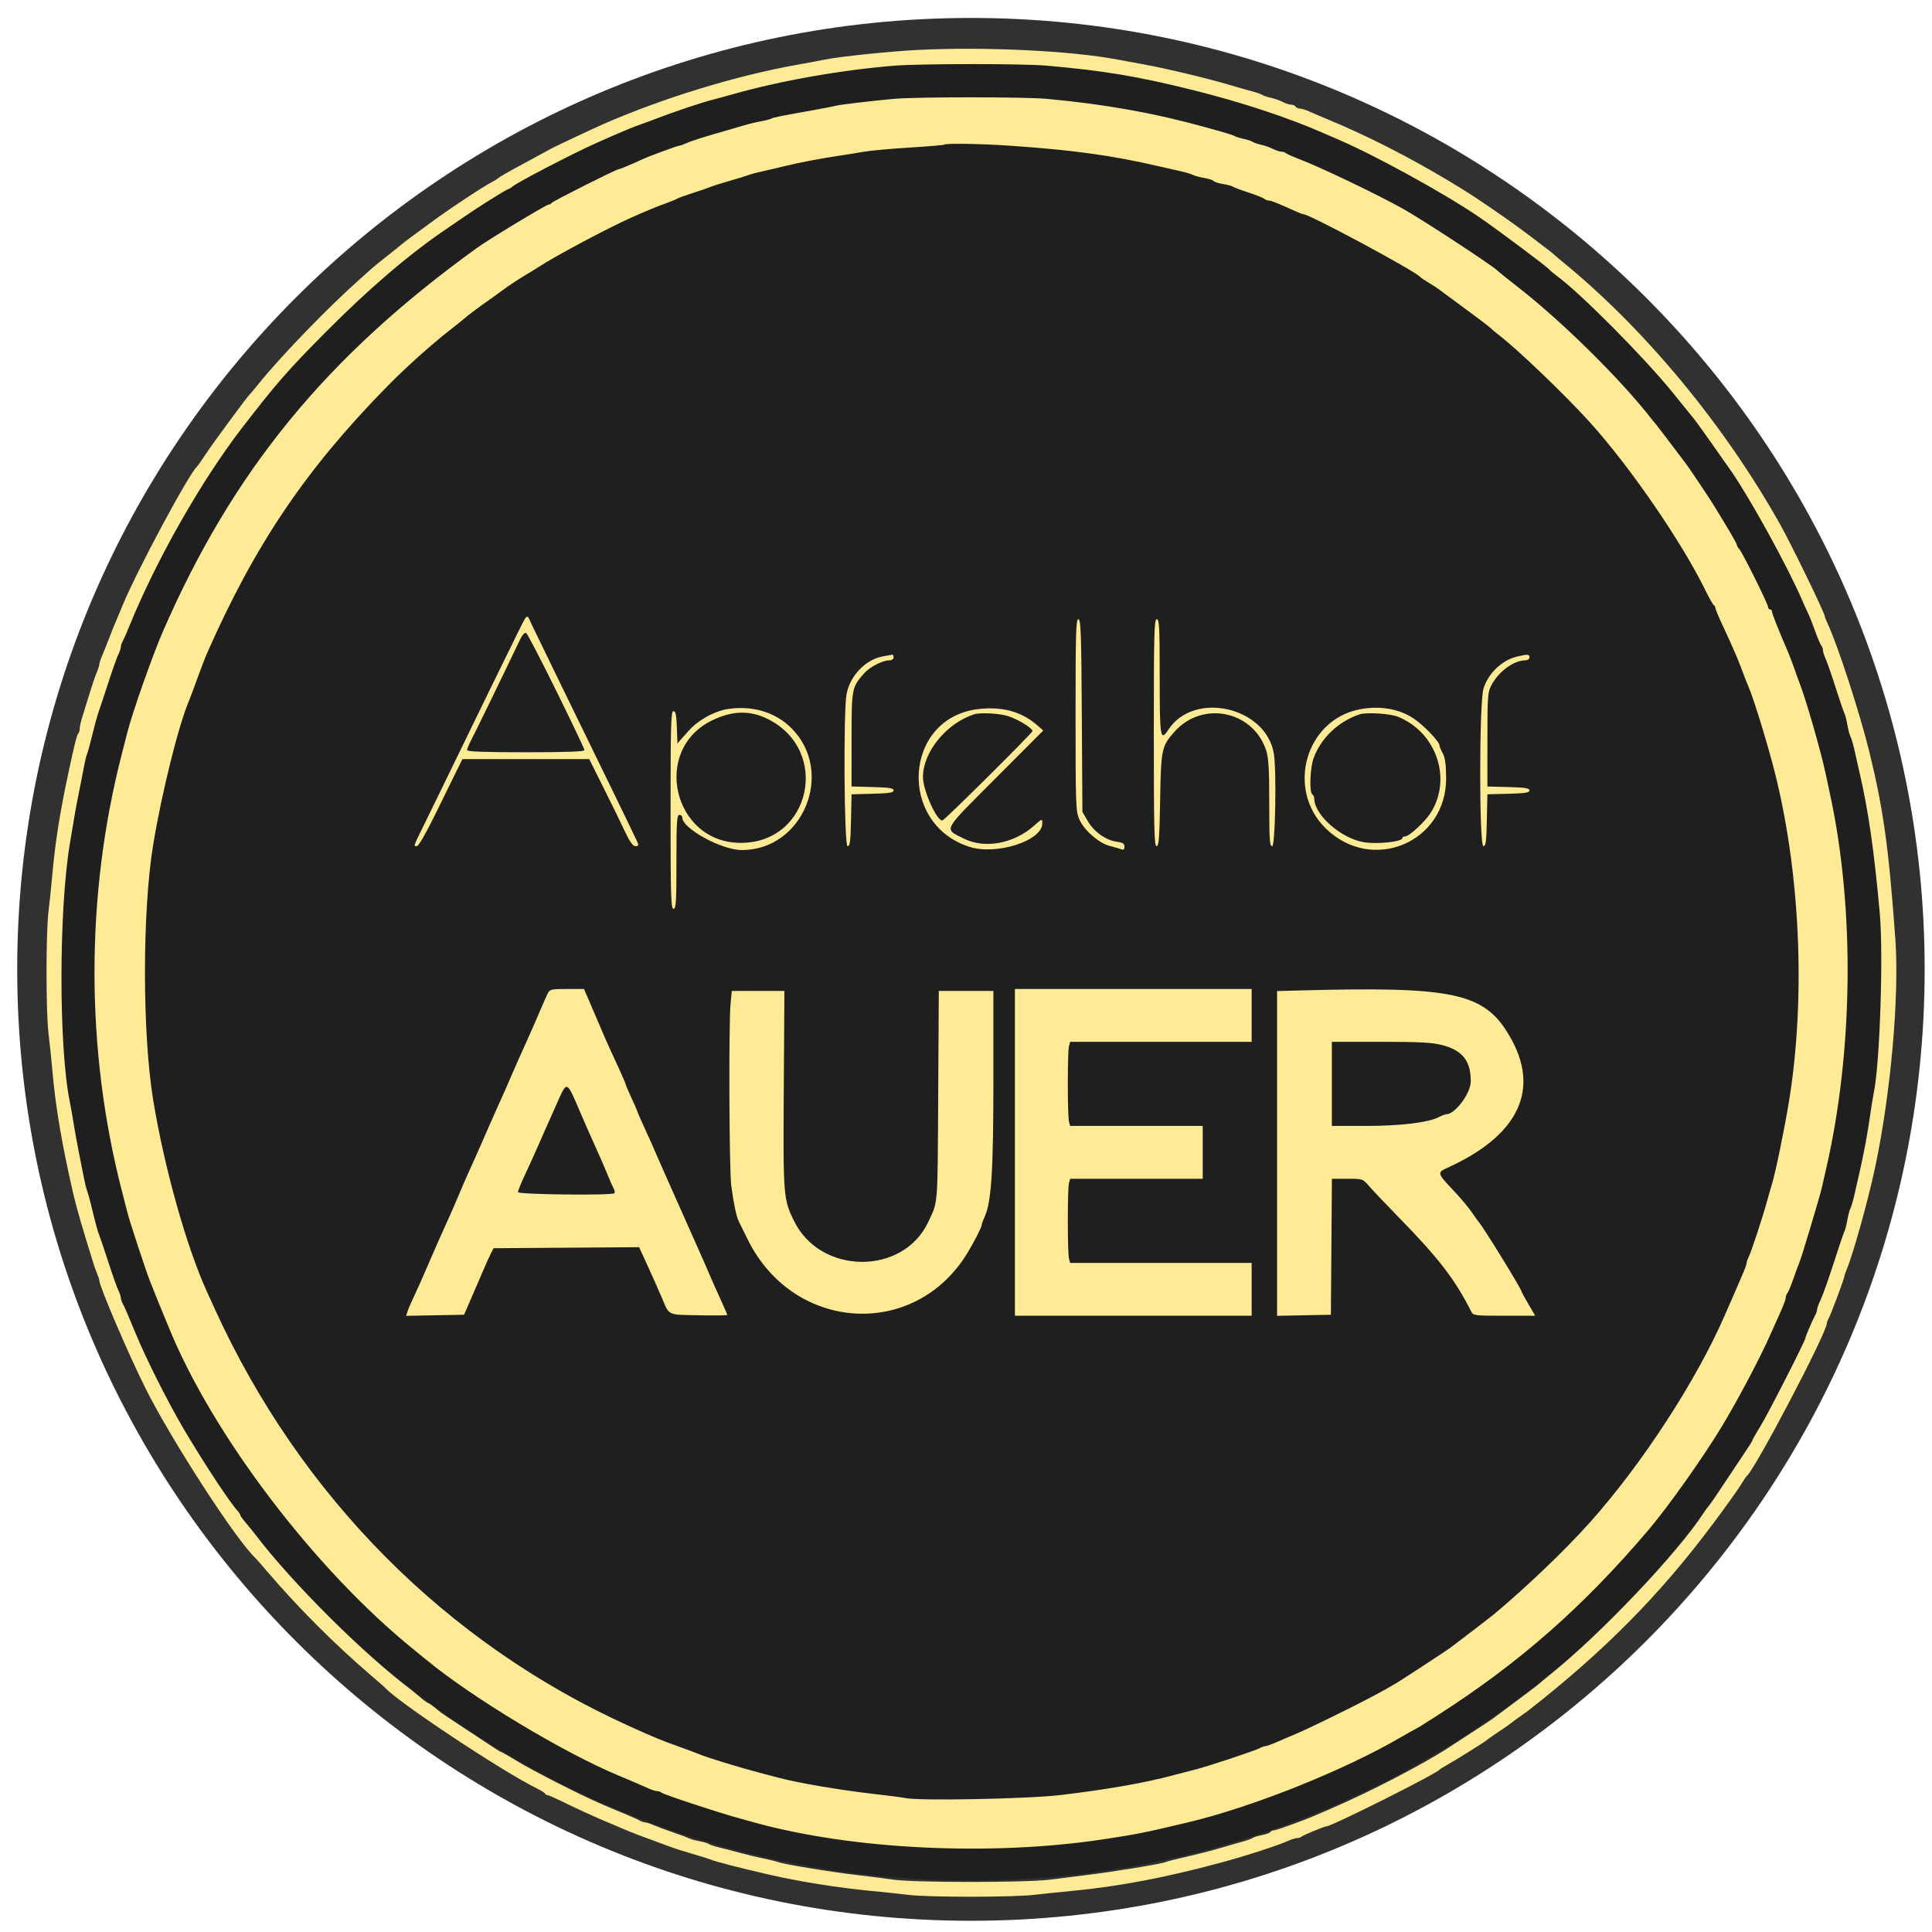
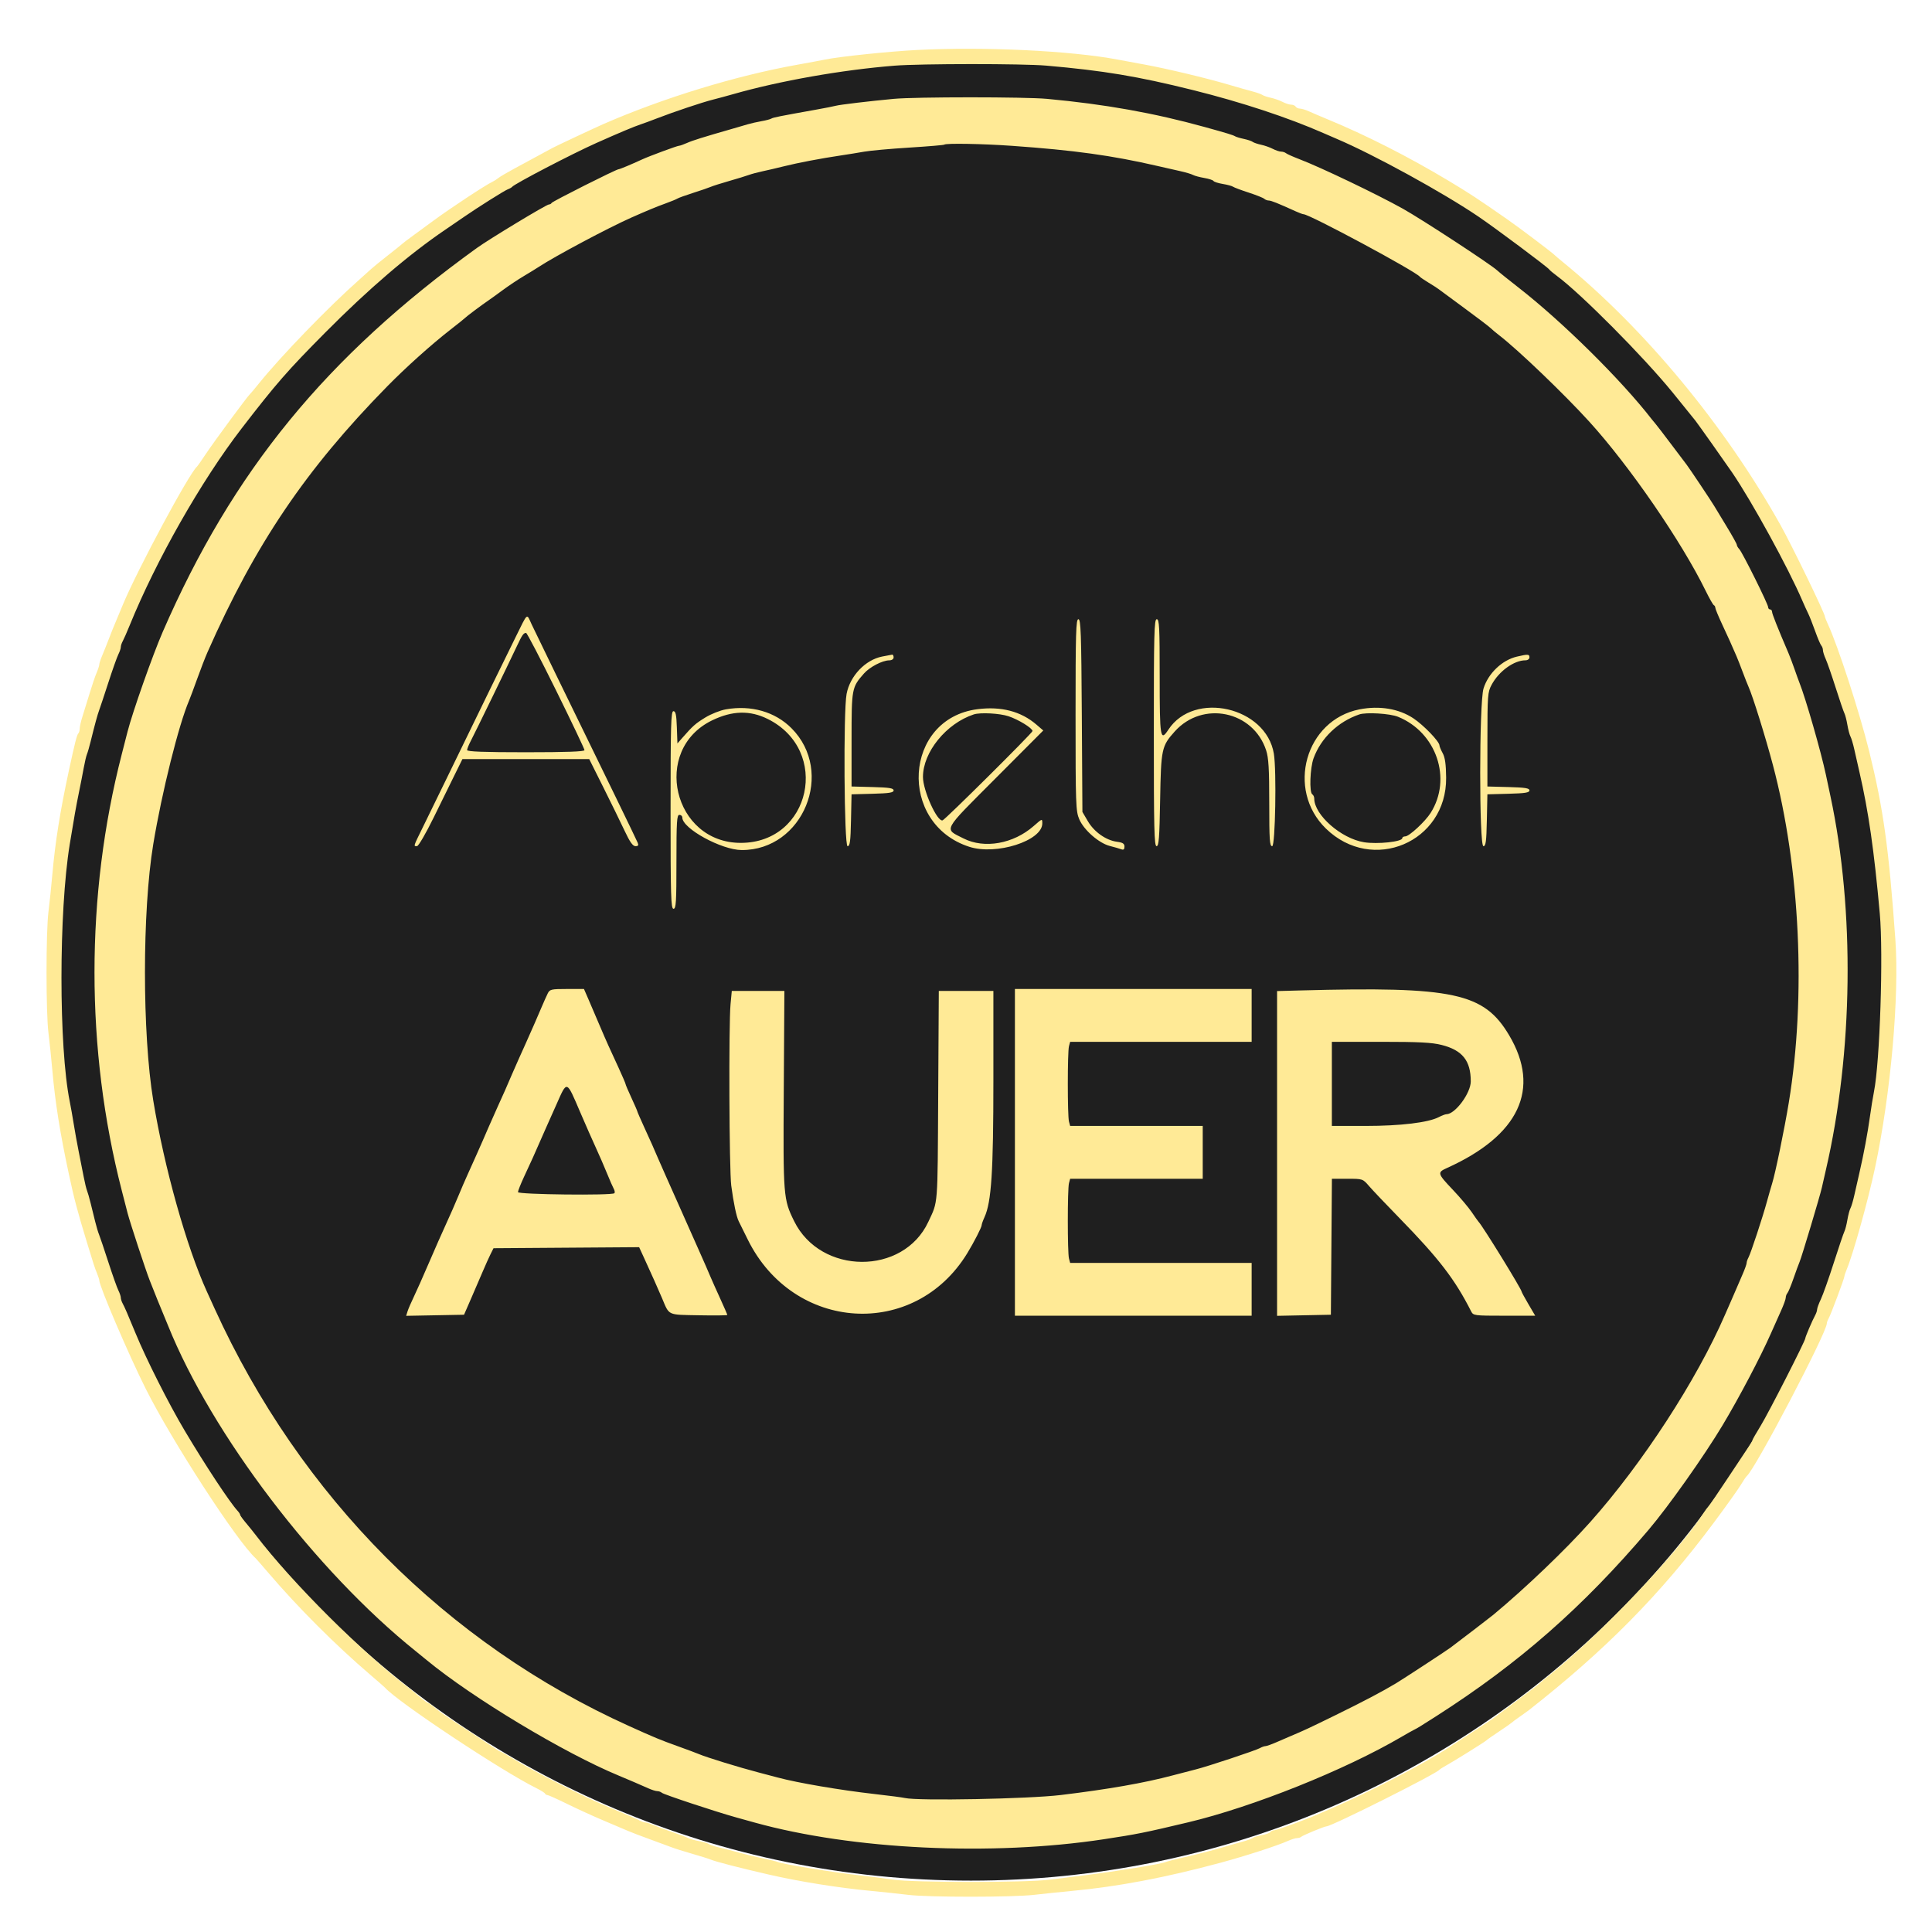
<svg xmlns="http://www.w3.org/2000/svg" style="isolation:isolate" viewBox="0 0 395 395" width="395" height="395">
  <defs>
    <clipPath id="_clipPath_IoGUPAyrhu5paXhS7W9p90dLFF24D6FK">
      <rect width="395" height="395" />
    </clipPath>
  </defs>
  <g clip-path="url(#_clipPath_IoGUPAyrhu5paXhS7W9p90dLFF24D6FK)">
-     <path d=" M 3.519 198.188 C 3.519 90.83 90.891 3.67 198.509 3.67 C 306.128 3.67 393.5 90.83 393.5 198.188 C 393.5 305.545 306.128 392.705 198.509 392.705 C 90.891 392.705 3.519 305.545 3.519 198.188 Z " fill="rgb(49,49,49)" />
    <path d=" M 11.749 198.188 C 11.749 95.362 95.434 11.88 198.509 11.88 C 301.585 11.88 385.27 95.362 385.27 198.187 C 385.27 301.013 301.585 384.495 198.509 384.495 C 95.434 384.495 11.749 301.013 11.749 198.188 Z " fill="rgb(31,31,31)" />
-     <path d=" M -2.5 189.4 L -2.5 395 L 197.5 395 L 397.5 395 L 397.5 189.4 L 397.5 -16.2 L 197.5 -16.2 L -2.5 -16.2 L -2.5 189.4 Z  M 220.3 10.362 C 227.698 11.392 232.689 12.194 235.9 12.868 C 240.243 13.78 250.234 16.198 251.24 16.581 C 251.713 16.76 253.45 17.304 255.1 17.789 C 256.75 18.274 258.46 18.822 258.9 19.007 C 259.34 19.192 260.87 19.721 262.3 20.183 C 263.73 20.645 265.26 21.177 265.7 21.364 C 266.14 21.551 267.31 22.028 268.3 22.423 C 269.934 23.075 272.401 24.094 274.5 24.982 C 277.151 26.105 288.923 32.017 289.033 32.281 C 289.107 32.457 289.343 32.6 289.56 32.6 C 289.776 32.6 291.476 33.5 293.338 34.6 C 295.201 35.7 296.817 36.6 296.929 36.6 C 297.042 36.6 297.351 36.782 297.617 37.005 C 297.883 37.228 300.35 38.879 303.1 40.673 C 307.729 43.692 316.365 49.998 318.7 52.063 C 319.25 52.549 321.23 54.243 323.1 55.827 C 330.141 61.791 342.2 74.504 347.927 82 C 349.104 83.54 350.212 84.98 350.389 85.2 C 352.875 88.281 360.652 99.909 361.758 102.2 C 361.918 102.53 362.7 103.88 363.496 105.2 C 365.461 108.459 368.769 114.882 371.014 119.8 C 372.772 123.65 375.298 129.723 376.089 132 C 376.472 133.1 376.942 134.36 377.135 134.8 C 377.617 135.901 379.634 142.166 380.676 145.8 C 381.149 147.45 381.798 149.676 382.118 150.746 C 382.438 151.816 382.7 153.111 382.7 153.622 C 382.7 154.134 382.862 154.653 383.061 154.776 C 383.259 154.898 383.549 156.124 383.705 157.499 C 383.861 158.875 384.13 160.18 384.303 160.4 C 384.798 161.032 386.588 172.967 387.123 179.2 C 387.331 181.62 387.68 185.049 387.9 186.821 C 388.415 190.966 388.418 206.972 387.906 210.493 C 387.689 211.982 387.341 215.36 387.133 218 C 386.74 222.992 385.987 228.526 384.956 234 C 384.624 235.76 384.153 238.28 383.908 239.6 C 383.663 240.92 383.314 242.277 383.131 242.616 C 382.948 242.955 382.669 244.17 382.512 245.316 C 382.354 246.461 382.062 247.5 381.863 247.623 C 381.663 247.746 381.5 248.166 381.5 248.556 C 381.5 249.337 380.514 252.686 378.484 258.8 C 374.998 269.298 370.374 280.089 365.886 288.2 C 361.335 296.427 360.191 298.374 359.815 298.533 C 359.642 298.607 359.5 298.839 359.5 299.05 C 359.5 299.498 357.838 301.939 357.4 302.133 C 357.235 302.207 357.1 302.439 357.1 302.65 C 357.1 303.098 355.438 305.539 355 305.733 C 354.835 305.807 354.7 306.048 354.7 306.27 C 354.7 306.492 354.385 307.086 354 307.591 C 353.615 308.095 353.03 308.91 352.7 309.403 C 352.37 309.895 351.914 310.501 351.687 310.749 C 351.46 310.997 350.838 311.83 350.306 312.6 C 349.774 313.37 349.236 314.09 349.11 314.2 C 348.984 314.31 347.895 315.657 346.69 317.192 C 345.486 318.728 344.23 320.272 343.9 320.624 C 343.57 320.975 342.867 321.789 342.337 322.431 C 338.134 327.53 329.226 336.558 323.699 341.323 C 322.599 342.27 321.34 343.358 320.9 343.739 C 320.46 344.121 319.2 345.146 318.1 346.017 C 317 346.887 316.01 347.7 315.9 347.823 C 315.653 348.097 312.317 350.582 311.097 351.4 C 310.605 351.73 309.994 352.18 309.74 352.4 C 309.486 352.62 308.743 353.172 308.089 353.626 C 307.435 354.08 305.73 355.262 304.3 356.252 C 295.21 362.549 282.139 369.557 271.166 374.019 C 269.26 374.794 267.34 375.584 266.9 375.775 C 266.46 375.966 264.93 376.517 263.5 377 C 262.07 377.483 260.54 378.028 260.1 378.21 C 258.196 379.002 254.233 380.2 253.522 380.2 C 253.096 380.2 252.646 380.364 252.522 380.565 C 252.397 380.766 251.532 381.056 250.598 381.21 C 249.664 381.364 248.72 381.63 248.5 381.8 C 248.28 381.97 247.29 382.23 246.3 382.377 C 245.31 382.525 244.14 382.809 243.7 383.009 C 243.26 383.209 241.91 383.57 240.7 383.811 C 239.49 384.053 237.15 384.521 235.5 384.851 C 231.14 385.725 225.448 386.582 221.1 387.021 C 219.01 387.232 215.86 387.618 214.1 387.878 C 209.83 388.511 187.545 388.516 183.3 387.886 C 181.54 387.624 178.3 387.232 176.1 387.013 C 171.719 386.578 166.552 385.791 161.9 384.85 C 160.25 384.516 157.912 384.057 156.705 383.83 C 155.497 383.604 154.057 383.248 153.505 383.039 C 152.952 382.831 151.78 382.541 150.9 382.394 C 150.02 382.248 149.12 381.989 148.9 381.819 C 148.68 381.649 147.727 381.391 146.783 381.247 C 145.838 381.103 144.758 380.828 144.383 380.636 C 144.007 380.445 142.35 379.895 140.7 379.416 C 139.05 378.936 137.387 378.376 137.005 378.172 C 136.623 377.967 136.083 377.799 135.805 377.798 C 135.527 377.796 134.817 377.543 134.227 377.235 C 133.637 376.927 132.604 376.555 131.932 376.407 C 131.259 376.259 130.606 375.972 130.481 375.769 C 130.355 375.566 129.984 375.4 129.656 375.4 C 127.718 375.4 102.787 363.307 102.367 362.163 C 102.293 361.963 102.005 361.8 101.727 361.8 C 101.448 361.8 100.518 361.296 99.66 360.68 C 98.802 360.065 96.93 358.856 95.5 357.996 C 92.949 356.46 92.435 356.105 91.315 355.1 C 91.008 354.825 90.646 354.6 90.511 354.6 C 90.193 354.6 86.018 351.488 79.7 346.541 C 73.268 341.505 61.815 330.589 56.7 324.618 C 55.49 323.206 54.23 321.755 53.9 321.394 C 52.867 320.264 51.664 318.793 49.448 315.949 C 48.269 314.437 47.16 313.02 46.983 312.8 C 44.724 309.994 36.018 297.018 35.604 295.841 C 35.48 295.488 35.158 294.93 34.889 294.6 C 33.815 293.284 24.7 275.565 24.7 274.793 C 24.7 274.507 23.228 271.08 22.686 270.105 C 22.474 269.723 22.299 269.183 22.298 268.905 C 22.296 268.627 22.063 267.95 21.779 267.4 C 21.495 266.85 20.851 265.23 20.349 263.8 C 19.847 262.37 19.283 260.907 19.095 260.549 C 18.908 260.191 18.632 259.244 18.482 258.445 C 18.332 257.645 18.06 256.899 17.878 256.786 C 17.695 256.674 17.425 255.773 17.277 254.786 C 17.129 253.798 16.859 252.898 16.677 252.786 C 16.495 252.673 16.223 251.731 16.073 250.691 C 15.922 249.651 15.658 248.62 15.485 248.4 C 15.312 248.18 14.981 247.1 14.75 246 C 14.518 244.9 14.04 242.74 13.686 241.2 C 12.706 236.935 11.894 232.7 11.46 229.6 C 11.244 228.06 10.886 225.9 10.664 224.8 C 9.005 216.592 8.336 192.693 9.504 183.4 C 9.712 181.75 10.064 178.69 10.287 176.6 C 11.012 169.813 12.124 163.199 13.686 156.4 C 14.04 154.86 14.516 152.7 14.745 151.6 C 14.974 150.5 15.328 149.429 15.531 149.22 C 15.734 149.011 15.9 148.546 15.9 148.187 C 15.9 147.559 17.229 142.851 17.873 141.2 C 18.044 140.76 18.608 139.05 19.127 137.4 C 19.645 135.75 20.21 134.229 20.384 134.02 C 20.558 133.811 20.701 133.361 20.702 133.02 C 20.704 132.679 20.936 131.95 21.218 131.4 C 21.5 130.85 22.062 129.5 22.466 128.4 C 22.871 127.3 23.436 125.86 23.722 125.2 C 24.008 124.54 24.633 123.1 25.11 122 C 26.159 119.58 32.252 107.362 32.689 106.8 C 32.86 106.58 33.683 105.14 34.517 103.6 C 35.351 102.06 36.151 100.71 36.296 100.6 C 36.44 100.49 36.687 100.13 36.845 99.8 C 37.628 98.16 41.957 91.648 42.385 91.467 C 42.558 91.393 42.7 91.073 42.7 90.754 C 42.7 90.436 42.97 90.071 43.3 89.945 C 43.63 89.818 43.9 89.545 43.9 89.338 C 43.9 89.038 48.623 82.591 50.639 80.139 C 50.882 79.843 51.822 78.7 52.726 77.6 C 59.069 69.883 69.758 59.178 76.89 53.4 C 78.384 52.19 79.832 50.982 80.109 50.715 C 81.424 49.449 86.666 45.63 93.697 40.817 C 97.087 38.496 104.935 33.8 105.424 33.8 C 105.649 33.8 105.893 33.665 105.967 33.5 C 106.04 33.335 107 32.722 108.1 32.138 C 111.994 30.069 118.576 26.793 119.929 26.25 C 120.683 25.947 122.11 25.336 123.1 24.893 C 124.09 24.449 125.44 23.855 126.1 23.573 C 126.76 23.29 127.957 22.776 128.76 22.43 C 129.564 22.083 130.398 21.8 130.615 21.8 C 130.831 21.8 131.524 21.531 132.154 21.202 C 132.784 20.874 133.579 20.604 133.92 20.602 C 134.261 20.601 134.711 20.447 134.92 20.261 C 135.479 19.762 144.426 16.945 150.9 15.229 C 160.496 12.686 175.709 10.185 184.9 9.639 C 191.449 9.25 215.902 9.749 220.3 10.362 Z  M 186.9 13.826 C 175.09 14.482 153.715 18.127 147.403 20.563 C 146.906 20.754 145.06 21.316 143.3 21.81 C 141.54 22.305 139.533 22.955 138.84 23.255 C 138.146 23.555 137.302 23.8 136.963 23.8 C 136.624 23.8 136.236 23.98 136.1 24.2 C 135.964 24.42 135.548 24.601 135.176 24.602 C 134.804 24.604 133.984 24.874 133.354 25.202 C 132.724 25.531 132.039 25.8 131.832 25.8 C 131.507 25.8 130.209 26.326 126.9 27.8 C 126.46 27.996 125.2 28.539 124.1 29.007 C 123 29.475 121.533 30.115 120.84 30.429 C 120.146 30.743 119.381 31 119.14 31 C 118.898 31 118.7 31.18 118.7 31.4 C 118.7 31.62 118.495 31.8 118.244 31.8 C 117.712 31.8 114.197 33.472 113.896 33.868 C 113.784 34.016 113.199 34.26 112.596 34.412 C 111.993 34.563 111.5 34.835 111.5 35.016 C 111.5 35.198 111.112 35.469 110.637 35.62 C 110.162 35.771 108.474 36.683 106.886 37.647 C 105.298 38.611 103.811 39.4 103.583 39.4 C 103.354 39.4 103.107 39.544 103.033 39.721 C 102.96 39.898 101.73 40.747 100.3 41.609 C 98.87 42.47 95.36 44.787 92.5 46.758 C 87.908 49.921 85.938 51.382 82.912 53.866 C 82.465 54.233 81.29 55.19 80.3 55.993 C 79.31 56.796 77.518 58.296 76.319 59.327 C 73.18 62.022 61.665 73.545 59.089 76.568 C 57.885 77.981 56.346 79.781 55.669 80.568 C 54.992 81.356 53.215 83.62 51.72 85.6 C 50.225 87.58 48.845 89.26 48.651 89.333 C 48.458 89.407 48.3 89.642 48.3 89.857 C 48.3 90.072 47.715 91.027 47 91.978 C 45.548 93.911 45.279 94.299 43.295 97.335 C 42.528 98.509 41.9 99.619 41.9 99.802 C 41.9 99.984 41.74 100.193 41.545 100.267 C 40.323 100.726 29.504 121.753 26.657 129.2 C 26.153 130.52 25.596 131.771 25.42 131.98 C 25.244 132.189 25.1 132.612 25.1 132.92 C 25.1 133.227 24.843 134.046 24.529 134.74 C 24.215 135.433 23.299 138.07 22.494 140.6 C 21.69 143.13 20.889 145.477 20.715 145.815 C 20.541 146.154 20.264 147.227 20.1 148.2 C 19.936 149.173 19.651 150.246 19.467 150.585 C 19.283 150.923 18.936 152.1 18.696 153.2 C 18.456 154.3 17.991 156.37 17.664 157.8 C 15.887 165.562 14.835 172.166 14.284 179 C 14.063 181.75 13.706 184.768 13.491 185.706 C 12.98 187.936 12.984 208.901 13.496 211.776 C 13.714 212.999 14.072 216.16 14.292 218.8 C 14.962 226.846 16.29 234.416 18.853 244.8 C 20.129 249.965 20.367 250.823 20.7 251.451 C 20.89 251.809 21.173 252.782 21.329 253.614 C 21.485 254.445 21.856 255.592 22.154 256.163 C 22.452 256.733 22.696 257.594 22.698 258.076 C 22.699 258.558 22.866 259.055 23.069 259.181 C 23.272 259.306 23.559 259.959 23.707 260.632 C 23.855 261.304 24.227 262.337 24.535 262.927 C 24.843 263.517 25.096 264.304 25.098 264.676 C 25.099 265.048 25.26 265.452 25.456 265.573 C 25.651 265.694 25.928 266.289 26.069 266.896 C 26.211 267.503 26.578 268.54 26.885 269.2 C 27.192 269.86 27.838 271.3 28.321 272.4 C 31.967 280.695 32.139 281.041 37.299 290.4 C 39.25 293.939 42.393 299.008 45.198 303.138 C 45.937 304.226 50.607 310.734 50.983 311.2 C 51.161 311.42 52.283 312.838 53.478 314.351 C 59.944 322.54 70.004 332.966 77.7 339.454 C 78.58 340.196 79.66 341.106 80.1 341.477 C 83.635 344.455 85.741 346.081 90.1 349.198 C 92.08 350.614 93.88 351.919 94.1 352.099 C 94.32 352.278 95.22 352.86 96.1 353.392 C 96.98 353.923 97.79 354.457 97.9 354.579 C 98.01 354.7 98.46 355.015 98.9 355.278 C 99.34 355.54 101.351 356.755 103.369 357.978 C 105.387 359.2 107.232 360.2 107.469 360.2 C 107.706 360.2 107.9 360.38 107.9 360.6 C 107.9 360.82 108.059 361 108.254 361 C 108.449 361 110.564 362.036 112.954 363.303 C 115.344 364.569 118.47 366.122 119.9 366.754 C 121.33 367.386 123.4 368.304 124.5 368.793 C 125.6 369.283 127.94 370.266 129.7 370.978 C 131.46 371.69 133.441 372.503 134.102 372.783 C 134.762 373.064 135.885 373.421 136.597 373.577 C 137.309 373.734 137.994 374.028 138.119 374.231 C 138.245 374.434 138.742 374.601 139.224 374.602 C 139.706 374.604 140.567 374.848 141.137 375.146 C 141.708 375.444 142.855 375.815 143.686 375.971 C 144.518 376.127 145.491 376.41 145.849 376.6 C 146.472 376.931 147.068 377.097 152.5 378.454 C 176.815 384.528 202.001 385.747 227.3 382.075 C 229.28 381.787 231.17 381.441 231.5 381.305 C 231.83 381.169 233.27 380.874 234.7 380.65 C 236.13 380.425 238.47 379.966 239.9 379.629 C 241.33 379.291 243.49 378.786 244.7 378.506 C 245.91 378.226 247.08 377.884 247.3 377.746 C 247.52 377.607 248.33 377.365 249.1 377.207 C 250.966 376.825 254.35 375.821 255.113 375.422 C 255.45 375.246 256.344 374.966 257.1 374.8 C 257.856 374.634 258.75 374.357 259.087 374.184 C 259.424 374.011 261.32 373.29 263.3 372.582 C 265.28 371.875 267.655 370.959 268.578 370.548 C 269.501 370.137 270.343 369.8 270.45 369.8 C 271.528 369.8 287.006 362.016 292.191 358.866 C 293.519 358.06 294.724 357.4 294.869 357.4 C 295.015 357.4 295.351 357.218 295.617 356.995 C 295.883 356.772 298.35 355.116 301.1 353.316 C 303.85 351.517 306.28 349.896 306.5 349.715 C 306.72 349.534 308.16 348.456 309.7 347.319 C 311.24 346.183 312.59 345.146 312.7 345.017 C 312.81 344.887 314.16 343.799 315.7 342.6 C 317.24 341.401 318.59 340.311 318.7 340.18 C 318.81 340.048 320.34 338.674 322.1 337.126 C 329.618 330.514 338.488 321.02 345.198 312.4 C 346.195 311.119 347.808 308.981 348.5 308.021 C 348.94 307.411 349.525 306.674 349.8 306.384 C 350.075 306.094 350.3 305.747 350.3 305.612 C 350.3 305.368 351.904 302.978 352.321 302.6 C 352.443 302.49 352.973 301.68 353.5 300.8 C 354.027 299.92 354.557 299.11 354.679 299 C 354.8 298.89 355.115 298.44 355.378 298 C 355.64 297.56 356.869 295.526 358.108 293.479 C 361.105 288.531 366.602 277.772 368.673 272.8 C 369.59 270.6 370.498 268.44 370.691 268 C 371.662 265.789 373.209 261.477 374.708 256.8 C 375.625 253.94 376.48 251.33 376.607 251 C 376.734 250.67 377.063 249.5 377.337 248.4 C 377.612 247.3 378.129 245.23 378.488 243.8 C 381.002 233.765 382.323 225.92 383.1 216.4 C 383.315 213.76 383.674 209.8 383.898 207.6 C 384.414 202.528 384.415 195.593 383.901 190.2 C 383.681 187.89 383.313 183.75 383.084 181 C 382.606 175.26 381.765 168.678 381.397 167.8 C 381.258 167.47 380.96 165.94 380.734 164.4 C 380.159 160.492 379.349 156.475 379.039 156 C 378.895 155.78 378.648 154.7 378.488 153.6 C 378.329 152.5 378.063 151.42 377.896 151.2 C 377.729 150.98 377.47 150.17 377.321 149.4 C 377.172 148.63 376.898 147.55 376.712 147 C 376.525 146.45 375.971 144.65 375.48 143 C 374.989 141.35 374.343 139.433 374.044 138.74 C 373.745 138.046 373.5 137.287 373.5 137.053 C 373.5 136.819 373.248 136.036 372.94 135.314 C 372.633 134.591 372.068 133.19 371.686 132.2 C 370.954 130.303 370.078 128.137 369.501 126.8 C 369.311 126.36 368.656 124.83 368.044 123.4 C 365.327 117.044 356.722 101.041 355.821 100.667 C 355.644 100.593 355.5 100.382 355.5 100.196 C 355.5 99.761 351.884 94.269 349.64 91.296 C 348.683 90.028 347.9 88.828 347.9 88.629 C 347.9 88.43 347.742 88.207 347.549 88.133 C 347.355 88.06 345.972 86.38 344.475 84.4 C 338.923 77.056 325.843 63.27 319.803 58.394 C 319.526 58.171 318.4 57.271 317.3 56.394 C 316.2 55.517 315.21 54.698 315.1 54.573 C 313.987 53.313 299.246 42.756 297.048 41.646 C 296.381 41.308 295.429 40.725 293.208 39.292 C 292.277 38.691 291.43 38.2 291.326 38.2 C 291.221 38.2 290.182 37.633 289.018 36.939 C 285.928 35.1 276.984 30.609 276.4 30.604 C 276.125 30.602 275.9 30.42 275.9 30.2 C 275.9 29.98 275.71 29.8 275.478 29.8 C 275.096 29.8 273.657 29.21 270.04 27.571 C 269.346 27.257 268.609 27 268.401 27 C 268.035 27 266.024 26.139 264.605 25.374 C 264.223 25.168 263.683 24.999 263.405 24.998 C 263.127 24.996 262.417 24.743 261.827 24.435 C 261.237 24.127 260.163 23.746 259.44 23.587 C 258.717 23.428 257.85 23.152 257.513 22.973 C 256.904 22.651 248.916 20.316 244.7 19.228 C 243.49 18.916 241.761 18.467 240.857 18.231 C 226.915 14.59 205.149 12.813 186.9 13.826 Z  M 217.3 19.834 C 227.625 21.163 232.251 21.922 237.7 23.18 C 239.24 23.535 241.301 24.002 242.279 24.216 C 243.257 24.43 244.607 24.779 245.279 24.992 C 245.951 25.204 247.85 25.753 249.5 26.21 C 251.15 26.668 252.776 27.19 253.113 27.37 C 253.45 27.551 254.344 27.834 255.1 28 C 255.856 28.166 256.75 28.444 257.087 28.619 C 257.424 28.793 258.87 29.338 260.3 29.83 C 261.73 30.322 263.071 30.876 263.28 31.062 C 263.489 31.248 263.912 31.4 264.22 31.4 C 264.742 31.4 265.995 31.883 268.9 33.205 C 269.56 33.506 271 34.135 272.1 34.604 C 277.766 37.019 285.875 41.392 295.456 47.2 C 297.663 48.538 302.121 51.62 302.233 51.885 C 302.307 52.058 302.546 52.2 302.766 52.2 C 303.193 52.2 306.81 54.997 307.033 55.5 C 307.107 55.665 307.346 55.8 307.566 55.8 C 307.963 55.8 312.216 59.09 314.288 61 C 314.646 61.33 316.186 62.68 317.711 64 C 321.538 67.314 330.296 76.111 333.842 80.204 C 335.46 82.072 337.181 84.05 337.667 84.6 C 342.659 90.258 354.187 107.557 357.524 114.4 C 358.061 115.5 358.635 116.46 358.8 116.533 C 358.965 116.607 359.1 116.849 359.1 117.072 C 359.1 117.295 360.018 119.395 361.14 121.739 C 363.611 126.901 364.295 128.456 365.92 132.6 C 366.394 133.81 366.939 135.16 367.13 135.6 C 367.321 136.04 367.855 137.57 368.317 139 C 368.779 140.43 369.326 141.96 369.533 142.4 C 369.74 142.84 370.181 144.19 370.513 145.4 C 370.844 146.61 371.379 148.5 371.7 149.6 C 374.573 159.437 376.679 170.758 377.503 180.8 C 377.72 183.44 378.078 187.49 378.299 189.8 C 378.812 195.161 378.812 202.439 378.299 207.8 C 378.078 210.11 377.722 214.16 377.508 216.8 C 377.074 222.162 376.263 228.378 375.525 232 C 374.644 236.323 372.67 244.758 372.061 246.8 C 371.734 247.9 371.205 249.7 370.887 250.8 C 369.565 255.376 368.553 258.423 368.236 258.78 C 368.051 258.989 367.899 259.439 367.898 259.78 C 367.896 260.121 367.626 260.916 367.298 261.546 C 366.969 262.176 366.7 262.861 366.7 263.068 C 366.7 263.275 366.33 264.289 365.878 265.322 C 365.426 266.355 364.867 267.65 364.636 268.2 C 364.405 268.75 363.976 269.74 363.682 270.4 C 363.389 271.06 362.754 272.5 362.272 273.6 C 360.038 278.696 356.421 285.575 353.221 290.815 C 352.957 291.247 351.981 292.86 351.053 294.4 C 350.124 295.94 349.215 297.26 349.032 297.333 C 348.849 297.407 348.7 297.648 348.7 297.87 C 348.7 298.092 348.385 298.686 348 299.191 C 347.615 299.695 347.03 300.51 346.7 301.003 C 345.39 302.959 338.496 312.096 337.196 313.6 C 328.833 323.275 320.393 331.678 313.293 337.4 C 311.792 338.61 310.234 339.915 309.831 340.3 C 309.429 340.685 308.989 341 308.853 341 C 308.717 341 308.023 341.495 307.31 342.1 C 304.896 344.149 304.292 344.6 303.957 344.6 C 303.774 344.6 303.298 344.96 302.9 345.4 C 302.502 345.84 301.949 346.2 301.671 346.2 C 301.394 346.2 301.107 346.336 301.033 346.503 C 300.85 346.92 294.761 351 294.321 351 C 294.126 351 293.907 351.144 293.833 351.321 C 293.657 351.747 288.912 354.6 288.381 354.6 C 288.153 354.6 287.907 354.735 287.833 354.9 C 287.601 355.422 275.827 361.472 270.9 363.602 C 270.24 363.887 269.07 364.389 268.3 364.718 C 267.53 365.047 266.45 365.513 265.9 365.754 C 261.56 367.656 250.64 371.214 243.3 373.117 C 241.98 373.46 240.115 373.946 239.156 374.199 C 235.531 375.154 225.801 376.74 219.5 377.403 C 217.41 377.623 214.35 377.984 212.7 378.204 C 208.811 378.724 188.189 378.724 184.3 378.204 C 182.65 377.984 179.59 377.619 177.5 377.395 C 172.397 376.847 166.638 376.008 165.9 375.706 C 165.57 375.57 164.4 375.342 163.3 375.198 C 160.677 374.855 150.906 372.49 147.1 371.276 C 145.45 370.75 142.75 369.905 141.1 369.399 C 139.45 368.894 137.929 368.327 137.72 368.14 C 137.511 367.953 137.088 367.8 136.78 367.8 C 136.473 367.8 135.654 367.552 134.96 367.248 C 134.267 366.944 132.71 366.304 131.5 365.826 C 124.485 363.054 115.277 358.552 108.908 354.78 C 107.813 354.131 106.609 353.42 106.234 353.2 C 97.734 348.215 89.706 342.439 80.93 334.993 C 76.171 330.955 66.282 321.007 62.09 316.043 C 60.996 314.746 59.545 313.036 58.867 312.243 C 57.048 310.113 51.934 303.236 49.614 299.8 C 46.908 295.791 44.565 292.09 44.045 291 C 43.887 290.67 43.652 290.31 43.521 290.2 C 43.391 290.09 43.065 289.55 42.798 289 C 42.531 288.45 41.496 286.56 40.5 284.8 C 37.434 279.388 31.988 267.728 30.69 263.8 C 30.509 263.25 29.979 261.81 29.514 260.6 C 27.873 256.332 25.229 247.948 24.404 244.4 C 24.098 243.08 23.576 240.83 23.245 239.4 C 17.728 215.573 17.289 187.728 22.052 163.8 C 22.381 162.15 22.847 159.81 23.089 158.6 C 23.33 157.39 23.691 156.04 23.891 155.6 C 24.091 155.16 24.376 153.99 24.524 153 C 24.779 151.296 28.938 138.305 30.606 134 C 33.687 126.05 38.651 115.71 42.546 109.126 C 45.284 104.499 48.073 99.97 48.288 99.8 C 48.428 99.69 48.976 98.88 49.506 98 C 50.036 97.12 50.657 96.197 50.885 95.949 C 51.113 95.701 51.57 95.096 51.9 94.604 C 52.949 93.041 57.56 86.941 58.243 86.213 C 58.604 85.828 59.44 84.824 60.1 83.983 C 61.219 82.557 63.285 80.187 66.682 76.432 C 70.325 72.404 78.179 64.924 82.3 61.557 C 83.07 60.928 83.79 60.298 83.9 60.159 C 84.01 60.019 85.36 58.943 86.9 57.769 C 88.44 56.595 89.88 55.482 90.1 55.297 C 92.612 53.184 104.802 45 105.438 45 C 105.655 45 105.893 44.859 105.967 44.687 C 106.245 44.032 123.339 35.11 127.508 33.443 C 128.273 33.137 129.655 32.552 130.578 32.143 C 131.501 31.734 132.425 31.4 132.632 31.4 C 132.839 31.4 133.524 31.131 134.154 30.802 C 134.784 30.474 135.604 30.204 135.976 30.202 C 136.348 30.201 136.764 30.02 136.9 29.8 C 137.036 29.58 137.452 29.399 137.824 29.398 C 138.196 29.396 139.003 29.133 139.617 28.812 C 140.231 28.492 141.384 28.108 142.18 27.959 C 142.975 27.809 144.092 27.444 144.663 27.146 C 145.233 26.848 146.027 26.604 146.426 26.602 C 146.826 26.601 147.498 26.415 147.921 26.189 C 148.343 25.963 149.456 25.612 150.394 25.41 C 151.332 25.208 153.18 24.744 154.5 24.381 C 158.617 23.246 166.478 21.686 171.7 20.968 C 173.24 20.756 175.623 20.387 176.996 20.149 C 183.376 19.04 209.54 18.836 217.3 19.834 Z  M 187.9 30.615 C 184.27 30.802 180.67 31.054 179.9 31.174 C 179.13 31.294 176.7 31.659 174.5 31.986 C 166.534 33.166 157.856 35.008 152.1 36.74 C 151 37.071 149.38 37.543 148.5 37.79 C 147.62 38.036 146.54 38.398 146.1 38.594 C 145.66 38.79 143.894 39.42 142.175 39.995 C 139.063 41.035 138.036 41.422 135.64 42.456 C 134.946 42.755 134.284 43 134.167 43 C 132.865 43 117.92 50.607 111.1 54.741 C 109.01 56.008 106.94 57.26 106.5 57.522 C 106.06 57.785 105.61 58.09 105.5 58.2 C 105.063 58.637 102.718 60.2 102.499 60.2 C 102.371 60.2 102.049 60.383 101.783 60.607 C 100.033 62.083 99.348 62.601 99.139 62.606 C 99.007 62.61 98.27 63.148 97.5 63.802 C 96.73 64.456 95.92 65.13 95.7 65.299 C 93.633 66.886 89.658 70.026 89.5 70.196 C 89.39 70.314 87.787 71.759 85.938 73.406 C 78.891 79.681 71.902 87.147 65.91 94.802 C 64.705 96.341 63.625 97.69 63.51 97.8 C 61.505 99.713 52.185 114.672 48.805 121.4 C 48.197 122.61 47.565 123.66 47.4 123.733 C 47.235 123.807 47.1 124.062 47.1 124.302 C 47.1 124.541 46.578 125.831 45.941 127.168 C 44.041 131.154 42.27 135.275 41.285 138 C 40.887 139.1 40.434 140.18 40.277 140.4 C 40.121 140.62 39.861 141.43 39.7 142.2 C 39.539 142.97 39.274 143.78 39.11 144 C 38.396 144.957 34.573 159.132 33.067 166.4 C 29.17 185.211 29.168 212.224 33.063 231.2 C 34.619 238.787 38.339 252.566 39.11 253.6 C 39.274 253.82 39.535 254.597 39.692 255.327 C 39.848 256.057 40.227 257.137 40.535 257.727 C 40.843 258.317 41.096 259.027 41.098 259.305 C 41.099 259.583 41.274 260.123 41.486 260.505 C 41.698 260.887 42.248 262.1 42.708 263.2 C 43.168 264.3 43.704 265.56 43.9 266 C 44.096 266.44 44.639 267.7 45.106 268.8 C 46.122 271.19 48.418 275.918 48.7 276.2 C 48.81 276.31 49.35 277.3 49.9 278.4 C 50.45 279.5 51.035 280.46 51.2 280.533 C 51.365 280.607 51.5 280.846 51.5 281.064 C 51.5 281.283 52.5 283.113 53.722 285.131 C 54.945 287.149 56.16 289.159 56.422 289.598 C 56.685 290.038 57.395 291.053 58 291.856 C 58.605 292.659 59.1 293.432 59.1 293.574 C 59.1 293.717 59.281 294.051 59.503 294.317 C 59.725 294.583 61.727 297.23 63.951 300.2 C 68.272 305.967 68.985 306.828 74.041 312.378 C 80.283 319.23 88.316 326.741 94.5 331.507 C 97.402 333.744 103.53 338.2 103.705 338.2 C 103.919 338.2 106.268 339.768 106.7 340.2 C 106.81 340.31 107.26 340.616 107.7 340.879 C 108.14 341.143 109.76 342.124 111.3 343.06 C 113.926 344.657 115.573 345.58 119.202 347.492 C 120.028 347.927 120.795 348.43 120.907 348.611 C 121.018 348.791 121.647 349.057 122.305 349.201 C 122.962 349.345 123.5 349.615 123.5 349.8 C 123.5 349.985 124.04 350.255 124.7 350.4 C 125.36 350.545 125.9 350.829 125.9 351.032 C 125.9 351.234 126.171 351.4 126.501 351.4 C 126.832 351.4 127.775 351.76 128.596 352.2 C 129.416 352.64 130.316 353 130.594 353 C 130.872 353 131.1 353.18 131.1 353.4 C 131.1 353.62 131.38 353.8 131.722 353.8 C 132.283 353.8 133.523 354.29 137.36 356.029 C 138.054 356.343 138.821 356.6 139.066 356.6 C 139.311 356.6 139.823 356.771 140.205 356.98 C 141.608 357.748 150.027 360.367 156.1 361.924 C 157.42 362.263 159.22 362.724 160.1 362.95 C 183.88 369.049 212.042 368.832 239.5 362.339 C 242.69 361.584 245.66 360.805 246.1 360.607 C 246.54 360.409 247.53 360.125 248.3 359.977 C 249.07 359.829 249.88 359.569 250.1 359.4 C 250.32 359.231 251.13 358.961 251.9 358.8 C 252.67 358.639 253.48 358.387 253.7 358.24 C 253.92 358.092 255.45 357.528 257.1 356.986 C 258.75 356.444 260.19 355.889 260.3 355.754 C 260.41 355.619 260.95 355.382 261.5 355.229 C 262.05 355.075 262.86 354.791 263.3 354.597 C 266.967 352.978 267.911 352.6 268.278 352.6 C 268.51 352.6 268.7 352.42 268.7 352.2 C 268.7 351.98 268.925 351.797 269.2 351.794 C 269.85 351.786 278.381 347.495 281.435 345.64 C 282.738 344.848 283.991 344.2 284.219 344.2 C 284.447 344.2 284.693 344.056 284.767 343.879 C 284.84 343.702 286.07 342.856 287.5 341.999 C 291.134 339.82 298.756 334.622 299.616 333.737 C 300.009 333.332 300.459 332.997 300.616 332.994 C 300.772 332.99 301.53 332.452 302.3 331.798 C 303.07 331.144 303.881 330.472 304.103 330.304 C 308.372 327.082 321.022 315.051 324.863 310.56 C 326.201 308.997 330.081 304.383 331.054 303.2 C 331.415 302.76 332.153 301.77 332.692 301 C 333.232 300.23 333.86 299.381 334.087 299.114 C 334.314 298.847 334.686 298.397 334.913 298.114 C 335.612 297.246 341.9 287.793 341.9 287.611 C 341.9 287.517 342.417 286.666 343.048 285.72 C 344.173 284.035 345.981 280.787 348.458 276 C 349.141 274.68 349.835 273.54 350 273.467 C 350.165 273.393 350.3 273.157 350.3 272.941 C 350.3 272.725 350.75 271.57 351.3 270.374 C 351.85 269.178 352.757 267.165 353.315 265.9 C 353.873 264.635 354.48 263.324 354.664 262.987 C 354.848 262.65 355.125 261.797 355.28 261.091 C 355.435 260.386 355.728 259.706 355.931 259.581 C 356.134 259.455 356.3 259.076 356.3 258.737 C 356.3 258.398 356.553 257.554 356.863 256.86 C 357.531 255.367 359.528 249.388 360.491 246 C 360.866 244.68 361.409 242.79 361.697 241.8 C 361.985 240.81 362.337 239.37 362.479 238.6 C 362.621 237.83 362.99 236.12 363.298 234.8 C 368.095 214.27 368.367 188.378 364.014 166.6 C 363.464 163.85 362.857 160.79 362.665 159.8 C 362.473 158.81 362.06 157.1 361.748 156 C 360.126 150.285 359.714 148.911 358.631 145.6 C 357.984 143.62 357.284 141.687 357.077 141.305 C 356.87 140.923 356.7 140.419 356.7 140.183 C 356.7 139.948 356.372 139.001 355.971 138.078 C 355.57 137.155 354.92 135.59 354.528 134.6 C 354.135 133.61 353.563 132.322 353.257 131.738 C 352.951 131.154 352.7 130.389 352.7 130.038 C 352.7 129.687 352.52 129.4 352.3 129.4 C 352.08 129.4 351.9 129.19 351.9 128.934 C 351.9 128.399 346.644 117.707 346.226 117.392 C 346.074 117.277 345.756 116.737 345.519 116.192 C 345.282 115.646 344.733 114.66 344.298 114 C 343.864 113.34 343.388 112.53 343.24 112.2 C 340.344 105.726 326.319 88.038 316.333 78.266 C 307.612 69.731 288.63 55 286.354 55 C 286.141 55 285.907 54.845 285.833 54.656 C 285.491 53.773 267.595 44.776 261.1 42.222 C 259.89 41.746 258.54 41.197 258.1 41.001 C 257.66 40.805 255.23 39.986 252.7 39.181 C 250.17 38.376 247.74 37.566 247.3 37.382 C 246.86 37.198 245.87 36.925 245.1 36.776 C 244.33 36.628 243.52 36.393 243.3 36.254 C 242.247 35.592 229.925 33.06 222.5 31.979 C 212.923 30.586 199.062 30.039 187.9 30.615 Z  M 110.188 129.423 C 111.336 131.72 114.687 138.55 117.634 144.6 C 120.581 150.65 124.816 159.336 127.046 163.903 C 131.55 173.127 131.632 173.4 129.911 173.4 C 128.759 173.4 128.587 173.126 124.411 164.606 L 120.1 155.813 L 107.5 155.821 L 94.9 155.828 L 91.4 162.972 C 89.475 166.901 87.9 170.315 87.9 170.558 C 87.9 170.801 87.734 171 87.532 171 C 87.329 171 87.045 171.54 86.9 172.2 C 86.669 173.254 86.466 173.4 85.241 173.4 C 83.897 173.4 83.528 171.937 84.753 171.467 C 84.944 171.393 85.1 171.159 85.1 170.945 C 85.1 170.505 87.264 165.939 93.548 153.124 C 95.942 148.242 97.9 144.057 97.9 143.824 C 97.9 143.591 98.08 143.4 98.3 143.4 C 98.52 143.4 98.7 143.187 98.7 142.928 C 98.7 142.668 100.41 138.997 102.5 134.769 C 104.59 130.542 106.3 126.884 106.3 126.642 C 106.3 126.399 106.48 126.2 106.7 126.2 C 106.92 126.2 107.1 125.915 107.1 125.567 C 107.1 124.096 108.233 125.511 110.188 129.423 Z  M 221.9 146 C 222.083 164.29 222.162 166.113 222.821 167.321 C 224.146 169.748 226.118 171.175 228.9 171.722 C 231.058 172.145 231.298 173.923 229.225 174.123 C 226.463 174.391 222.233 171.642 220.419 168.4 L 219.3 166.4 L 219.186 146.626 C 219.06 125 219.013 125.691 220.598 125.873 L 221.7 126 L 221.9 146 Z  M 237.267 126.043 C 237.824 126.256 237.9 127.683 237.901 137.943 L 237.903 149.6 L 238.687 148.314 C 241.252 144.107 248.729 142.68 254.294 145.335 C 259.973 148.045 261.1 151.032 261.1 163.37 L 261.1 173.453 L 260 173.327 L 258.9 173.2 L 258.698 163.4 L 258.495 153.6 L 257.399 151.767 C 253.589 145.397 246.329 144.512 241.029 149.771 C 240 150.792 239.036 152.118 238.885 152.717 C 238.735 153.317 238.451 153.906 238.256 154.027 C 238.06 154.148 237.9 158.557 237.9 163.824 L 237.9 173.4 L 236.5 173.4 L 235.1 173.4 L 235.1 149.833 C 235.1 126.176 235.11 125.98 236.367 125.832 C 236.514 125.814 236.919 125.909 237.267 126.043 Z  M 106.5 131.8 C 106.355 132.46 106.071 133 105.868 133 C 105.666 133 105.5 133.254 105.5 133.564 C 105.5 133.874 104.602 135.899 103.503 138.064 C 102.405 140.229 101.505 142.225 101.503 142.5 C 101.502 142.775 101.334 143 101.132 143 C 100.929 143 100.645 143.54 100.5 144.2 C 100.355 144.86 100.071 145.4 99.868 145.4 C 99.666 145.4 99.495 145.625 99.49 145.9 C 99.484 146.175 98.763 147.84 97.887 149.6 L 96.294 152.8 L 101.897 152.911 C 104.979 152.972 110.017 152.972 113.092 152.911 L 118.685 152.8 L 117.705 150.8 C 117.166 149.7 116.719 148.575 116.713 148.3 C 116.706 148.025 116.534 147.8 116.332 147.8 C 116.129 147.8 115.845 147.26 115.7 146.6 C 115.555 145.94 115.271 145.4 115.068 145.4 C 114.866 145.4 114.7 145.196 114.7 144.947 C 114.7 144.001 107.767 130.6 107.277 130.6 C 106.995 130.6 106.645 131.14 106.5 131.8 Z  M 182.867 133.243 C 184.179 133.746 183.618 135.289 182.014 135.59 C 175.794 136.757 174.7 139.129 174.7 151.451 L 174.7 160.6 L 179.1 160.6 C 183.474 160.6 183.5 160.606 183.5 161.557 C 183.5 162.83 182.907 163 178.467 163 L 174.7 163 L 174.7 168.2 L 174.7 173.4 L 173.3 173.4 L 171.9 173.4 L 171.9 157.824 C 171.9 149.257 172.056 142.151 172.247 142.032 C 172.439 141.914 172.711 141.094 172.852 140.209 C 172.994 139.324 173.287 138.6 173.505 138.6 C 173.722 138.6 173.9 138.364 173.9 138.075 C 173.9 136.953 177.325 134.459 180.044 133.601 C 182.115 132.948 182.103 132.95 182.867 133.243 Z  M 312.867 133.243 C 314.176 133.745 313.618 135.289 312.019 135.589 C 305.778 136.76 304.7 139.095 304.7 151.449 L 304.7 160.6 L 309.1 160.6 C 313.474 160.6 313.5 160.606 313.5 161.557 C 313.5 162.83 312.907 163 308.467 163 L 304.7 163 L 304.7 168.2 L 304.7 173.4 L 303.3 173.4 L 301.9 173.4 L 301.9 158.014 C 301.9 139.652 302.093 138.629 306.148 135.536 C 308.119 134.033 311.722 132.803 312.867 133.243 Z  M 155.817 144.555 C 168.641 147.969 170.599 166.975 158.694 172.479 C 155.328 174.036 154.661 174.2 151.7 174.2 C 150.071 174.2 148.234 174 147.619 173.754 C 144.867 172.659 142.824 171.575 141.904 170.723 C 141.356 170.215 140.783 169.8 140.631 169.8 C 140.479 169.8 140.24 169.44 140.1 169 C 139.397 166.785 139.106 168.941 139.008 177.1 L 138.9 186 L 137.7 186 L 136.5 186 L 136.5 165.4 L 136.5 144.8 L 137.7 144.8 L 138.9 144.8 L 139.019 147.526 L 139.138 150.251 L 140.963 148.4 C 142.736 146.601 146.306 144.606 147.774 144.594 C 148.173 144.591 148.77 144.405 149.1 144.182 C 149.805 143.706 153.373 143.904 155.817 144.555 Z  M 206.357 144.54 C 209.162 145.174 213.5 148.121 213.5 149.393 C 213.5 149.75 210.035 153.484 205.8 157.692 C 194.001 169.415 194.501 168.862 195.144 169.472 C 199.027 173.156 206.718 172.453 211.377 167.988 C 213.614 165.845 213.9 165.795 213.9 167.546 C 213.9 171.888 202.916 176.25 197.995 173.863 C 197.613 173.678 196.464 173.123 195.442 172.63 C 187.65 168.871 184.549 158.79 188.984 151.638 C 190.218 149.648 193.624 146.34 194.825 145.965 C 195.306 145.815 195.79 145.564 195.9 145.408 C 196.755 144.195 202.661 143.705 206.357 144.54 Z  M 285.326 144.534 C 296.474 147.528 300.07 161.724 291.773 169.982 C 284.298 177.422 271.776 174.942 267.236 165.122 C 265.332 161.003 265.877 153.885 268.329 150.846 C 269.88 148.924 271.829 147 272.223 147 C 272.485 147 272.7 146.823 272.7 146.608 C 272.7 146.392 273.15 146.102 273.7 145.964 C 274.25 145.826 274.7 145.561 274.7 145.375 C 274.7 145.189 275.375 144.926 276.2 144.792 C 277.025 144.657 278.06 144.384 278.5 144.184 C 279.465 143.746 283.084 143.932 285.326 144.534 Z  M 149.5 146.456 C 146.189 147.032 143.014 149.249 140.835 152.506 L 139.3 154.8 L 139.3 159.2 C 139.3 164.116 139.913 165.637 143.057 168.525 C 149.547 174.484 161.78 171.451 163.336 163.496 C 163.476 162.778 163.75 162.093 163.945 161.972 C 164.14 161.851 164.3 160.705 164.3 159.425 C 164.3 151.666 156.887 145.17 149.5 146.456 Z  M 200.5 146.518 C 193.986 146.998 188.426 154.739 189.884 161.3 C 190.426 163.741 191.591 166.362 192.339 166.824 C 192.736 167.07 210.3 150.008 210.3 149.377 C 210.3 148.138 203.889 146.268 200.5 146.518 Z  M 279.1 146.464 C 278.55 146.564 277.533 146.906 276.84 147.223 C 276.146 147.54 275.464 147.8 275.323 147.8 C 274.672 147.8 271.602 150.855 270.502 152.597 C 262.667 165.009 279.332 178.352 289.99 168.2 C 291.029 167.21 291.884 166.197 291.89 165.949 C 291.895 165.701 292.155 165.286 292.468 165.027 C 293.438 164.221 294.021 159.471 293.5 156.603 C 292.313 150.052 285.548 145.289 279.1 146.464 Z  M 120.211 202.7 C 121.074 204.439 123.03 208.852 125.256 214.081 C 126.492 216.985 128.223 220.911 129.102 222.804 C 129.981 224.698 130.7 226.337 130.7 226.446 C 130.7 226.645 131.594 228.699 133.291 232.4 C 135.505 237.226 135.9 238.192 135.9 238.778 C 135.9 239.12 136.08 239.4 136.3 239.4 C 136.52 239.4 136.7 239.59 136.7 239.822 C 136.7 240.244 137.399 241.896 139.481 246.4 C 140.092 247.72 140.899 249.52 141.275 250.4 C 141.651 251.28 142.206 252.54 142.508 253.2 C 143.043 254.368 144.65 257.977 145.715 260.4 C 146.005 261.06 146.623 262.5 147.088 263.6 C 147.553 264.7 148.196 266.078 148.516 266.662 C 149.973 269.311 149.786 269.4 142.8 269.395 L 136.5 269.391 L 135.736 267.695 C 135.315 266.763 134.485 264.92 133.89 263.6 C 133.295 262.28 132.505 260.48 132.135 259.6 C 131.764 258.72 131.211 257.55 130.906 257 L 130.351 256 L 115.717 255.895 L 101.084 255.79 L 100.684 256.895 C 100.464 257.503 100.119 258.36 99.917 258.8 C 99.2 260.366 97.238 264.835 96.277 267.093 L 95.3 269.386 L 89.067 269.393 C 85.638 269.397 82.733 269.3 82.611 269.178 C 82.302 268.868 83.159 266.2 83.567 266.2 C 83.75 266.2 83.9 266.011 83.9 265.78 C 83.9 265.225 87.965 255.644 89.504 252.569 C 89.678 252.222 90.846 249.536 92.1 246.6 C 93.354 243.664 94.535 240.978 94.726 240.631 C 94.916 240.284 95.448 239.1 95.908 238 C 97.211 234.882 98.673 231.569 100.499 227.6 C 100.803 226.94 101.435 225.5 101.905 224.4 C 102.374 223.3 103.015 221.833 103.329 221.14 C 103.643 220.446 103.9 219.681 103.9 219.44 C 103.9 219.198 104.08 219 104.3 219 C 104.52 219 104.7 218.713 104.7 218.362 C 104.7 218.011 104.963 217.246 105.284 216.662 C 105.604 216.078 106.244 214.7 106.705 213.6 C 107.166 212.5 107.704 211.24 107.9 210.8 C 109.399 207.434 109.9 206.187 109.9 205.822 C 109.9 205.59 110.08 205.4 110.3 205.4 C 110.52 205.4 110.7 205.214 110.7 204.987 C 110.7 204.76 110.961 203.95 111.28 203.187 L 111.859 201.8 L 115.812 201.8 C 119.512 201.8 119.793 201.857 120.211 202.7 Z  M 161.1 224.2 C 161.243 240.098 161.433 246.627 161.768 247.2 C 162.025 247.64 162.605 248.761 163.057 249.691 C 168.46 260.819 187.897 259.086 190.112 247.279 C 190.265 246.46 190.55 245.693 190.745 245.572 C 190.943 245.45 191.101 237.185 191.102 226.876 C 191.104 216.714 191.22 206.915 191.362 205.1 L 191.619 201.8 L 197.57 201.8 L 203.52 201.8 L 203.379 222.9 C 203.244 243.066 203.047 246.745 201.971 249.2 C 200.863 251.728 198.855 255.718 198.32 256.454 C 197.979 256.923 197.43 257.719 197.1 258.223 C 194.572 262.08 186.17 268.2 183.402 268.2 C 183.104 268.2 182.635 268.425 182.36 268.7 C 182.006 269.054 180.175 269.2 176.1 269.2 C 172.025 269.2 170.194 269.054 169.84 268.7 C 169.565 268.425 169.066 268.2 168.731 268.2 C 165.562 268.2 157.479 261.913 154.048 256.78 C 148.989 249.212 148.71 247.421 148.705 222.49 L 148.7 201.779 L 154.8 201.89 L 160.9 202 L 161.1 224.2 Z  M 256.611 207.7 L 256.5 213.6 L 237.8 213.704 L 219.1 213.808 L 219.1 221.804 L 219.1 229.8 L 232.9 229.8 L 246.7 229.8 L 246.7 235.6 L 246.7 241.4 L 232.9 241.4 L 219.1 241.4 L 219.1 249.396 L 219.1 257.392 L 237.8 257.496 L 256.5 257.6 L 256.611 263.5 L 256.721 269.4 L 231.911 269.4 L 207.1 269.4 L 207.1 235.6 L 207.1 201.8 L 231.911 201.8 L 256.721 201.8 L 256.611 207.7 Z  M 297.9 202.75 C 301.184 204.024 302.7 204.751 302.7 205.05 C 302.7 205.213 303.015 205.451 303.4 205.578 C 305.053 206.127 308.519 210.027 309.995 213 C 313.519 220.1 312.408 226.866 306.801 232.452 C 304.455 234.788 300.146 237.8 299.148 237.8 C 298.901 237.8 298.7 237.966 298.7 238.168 C 298.7 238.371 298.205 238.649 297.6 238.787 C 295.189 239.337 294.901 239.971 296.375 241.48 C 300.326 245.523 306.582 254.547 310.879 262.4 C 311.361 263.28 312.346 265.037 313.068 266.305 C 315.025 269.738 314.938 269.801 308.213 269.795 C 300.804 269.787 301.29 270.005 298.581 265.476 C 294.85 259.238 295.122 259.595 289.9 254.051 C 287.81 251.832 284.3 248.1 282.1 245.758 L 278.1 241.499 L 275.4 241.449 L 272.7 241.4 L 272.7 255.4 L 272.7 269.4 L 266.7 269.4 L 260.7 269.4 L 260.7 235.577 L 260.7 201.754 L 278.4 201.903 C 294.061 202.034 296.307 202.132 297.9 202.75 Z  M 272.7 221.806 L 272.7 229.811 L 278.4 229.582 C 296.182 228.865 301.089 226.507 299.784 219.305 C 298.897 214.414 296.979 213.821 282 213.808 L 272.7 213.8 L 272.7 221.806 Z  M 115.105 224.387 C 114.885 224.966 114.27 226.375 113.739 227.52 C 111.823 231.65 111.1 233.364 111.1 233.778 C 111.1 234.01 110.92 234.2 110.7 234.2 C 110.48 234.2 110.3 234.487 110.3 234.838 C 110.3 235.189 110.037 235.954 109.716 236.538 C 109.396 237.122 108.759 238.5 108.302 239.6 C 107.846 240.7 107.298 241.913 107.086 242.295 C 106.874 242.677 106.7 243.082 106.7 243.195 C 106.7 243.308 110.75 243.4 115.7 243.4 C 120.65 243.4 124.7 243.299 124.7 243.176 C 124.7 242.862 120.661 233.437 118.879 229.592 C 118.065 227.837 117.182 225.78 116.917 225.023 C 116.307 223.279 115.618 223.037 115.105 224.387 Z " fill-rule="evenodd" fill="none" />
    <path d=" M 187.5 10.218 C 181.725 10.517 171.659 11.563 168.7 12.172 C 167.71 12.376 165.19 12.846 163.1 13.218 C 150.515 15.456 135.571 20.027 123.3 25.394 C 121.605 26.135 113.664 29.861 112.982 30.235 C 111.274 31.172 107.503 33.214 105.1 34.503 C 103.67 35.27 102.23 36.118 101.9 36.388 C 101.57 36.658 101.03 37.003 100.7 37.155 C 99.337 37.783 92.151 42.515 88.7 45.057 C 87.27 46.111 85.29 47.563 84.3 48.284 C 83.31 49.005 82.41 49.69 82.3 49.807 C 82.19 49.924 80.843 51.005 79.308 52.21 C 77.772 53.414 76.229 54.67 75.878 55 C 75.528 55.33 74.444 56.306 73.471 57.168 C 67.122 62.791 57.39 72.855 52.914 78.426 C 52.041 79.512 51.219 80.49 51.086 80.6 C 50.628 80.981 43.676 90.41 42.091 92.8 C 41.216 94.12 40.398 95.29 40.273 95.4 C 38.631 96.843 28.169 116.329 25.128 123.607 C 22.768 129.257 22.865 129.02 22.108 131 C 21.729 131.99 21.167 133.391 20.86 134.114 C 20.552 134.836 20.3 135.619 20.3 135.853 C 20.3 136.087 20.055 136.846 19.756 137.54 C 19.457 138.233 18.806 140.15 18.308 141.8 C 17.811 143.45 17.156 145.571 16.852 146.514 C 16.548 147.457 16.3 148.552 16.3 148.947 C 16.3 149.343 16.168 149.799 16.006 149.96 C 15.719 150.247 15.293 151.929 14.071 157.6 C 12.283 165.898 11.273 172.251 10.7 178.8 C 10.488 181.22 10.132 184.649 9.907 186.421 C 9.381 190.585 9.381 207.015 9.907 211.179 C 10.132 212.951 10.488 216.38 10.7 218.8 C 11.272 225.338 12.268 231.607 14.069 240 C 15.181 245.186 15.794 247.505 17.739 253.9 C 19.135 258.488 19.38 259.242 19.831 260.326 C 20.089 260.945 20.3 261.598 20.3 261.777 C 20.3 262.949 26.277 276.908 29.75 283.847 C 35.131 294.6 48.432 315.117 52.279 318.6 C 52.401 318.71 53.577 320.06 54.894 321.6 C 60.963 328.7 68.6 336.337 75.7 342.406 C 77.24 343.723 78.59 344.903 78.7 345.028 C 81.24 347.93 102.595 362.109 109.7 365.611 C 110.58 366.045 111.36 366.535 111.433 366.7 C 111.507 366.865 111.725 367 111.92 367 C 112.114 367 113.944 367.822 115.986 368.828 C 118.029 369.833 121.41 371.375 123.5 372.255 C 125.59 373.134 127.84 374.089 128.5 374.375 C 129.16 374.662 131.05 375.383 132.7 375.978 C 134.35 376.573 136.33 377.304 137.1 377.604 C 137.87 377.903 139.85 378.532 141.5 379.002 C 143.15 379.472 144.86 380.008 145.3 380.194 C 146.305 380.618 151.051 381.843 157.1 383.239 C 163.359 384.684 171.35 385.963 178.1 386.6 C 180.52 386.828 183.94 387.192 185.7 387.408 C 189.865 387.92 207.027 387.914 211.455 387.4 C 213.35 387.179 216.79 386.822 219.1 386.606 C 228.56 385.722 238.195 383.897 249.5 380.849 C 254.617 379.469 261.12 377.365 263.36 376.363 C 264.054 376.053 264.879 375.8 265.194 375.8 C 265.509 375.8 265.883 375.684 266.024 375.543 C 266.324 375.243 270.761 373.405 271.191 373.402 C 272.26 373.395 293.436 362.784 294.3 361.823 C 294.41 361.7 294.992 361.33 295.594 361 C 297.193 360.123 303.666 356.084 303.9 355.817 C 304.01 355.692 305.18 354.872 306.5 353.995 C 307.82 353.118 308.99 352.301 309.1 352.181 C 309.21 352.06 309.93 351.525 310.7 350.992 C 311.47 350.458 312.28 349.88 312.5 349.708 C 328.256 337.349 339.463 325.99 350.421 311.273 C 352.908 307.933 355.374 304.48 355.9 303.6 C 356.427 302.72 356.974 301.91 357.115 301.8 C 358.797 300.494 373.5 272.459 373.5 270.559 C 373.5 270.356 373.678 269.877 373.895 269.495 C 374.342 268.71 377.093 261.348 377.097 260.926 C 377.099 260.775 377.311 260.145 377.569 259.526 C 378.896 256.337 381.929 245.455 383.345 238.8 C 386.566 223.656 388.342 203.718 387.508 192.058 C 386.174 173.403 385.056 165.366 382.158 153.6 C 380.219 145.727 375.757 132.002 373.685 127.54 C 373.363 126.846 373.1 126.176 373.1 126.05 C 373.1 125.42 366.365 111.533 364.055 107.4 C 352.668 87.03 336.286 67.232 319.5 53.554 C 318.73 52.926 318.01 52.315 317.9 52.195 C 317.442 51.697 310.693 46.599 308.1 44.793 C 302.132 40.637 300.353 39.47 296.1 36.921 C 287.893 32.003 279.255 27.617 271.413 24.386 C 270.031 23.816 268.333 23.091 267.64 22.775 C 266.946 22.459 266.102 22.2 265.763 22.2 C 265.424 22.2 265.036 22.02 264.9 21.8 C 264.764 21.58 264.348 21.399 263.976 21.398 C 263.604 21.396 262.817 21.143 262.227 20.835 C 261.637 20.527 260.557 20.148 259.827 19.992 C 259.097 19.835 258.32 19.575 258.1 19.412 C 257.88 19.25 256.98 18.93 256.1 18.701 C 255.22 18.472 252.97 17.833 251.1 17.281 C 246.61 15.956 238.582 14.037 234.1 13.216 C 232.12 12.854 229.6 12.387 228.5 12.179 C 218.912 10.362 201.139 9.512 187.5 10.218 Z  M 213.9 13.416 C 225.6 14.434 232.583 15.598 243.9 18.417 C 253.851 20.895 263.369 24.037 270.7 27.264 C 271.47 27.602 272.64 28.109 273.3 28.39 C 280.908 31.624 295.08 39.402 302.3 44.306 C 305.791 46.677 316.395 54.594 316.725 55.075 C 316.848 55.256 317.545 55.843 318.274 56.38 C 323.199 60.014 335.908 72.808 341.953 80.219 C 343.267 81.83 345.816 84.984 346.624 86 C 347.102 86.601 352.727 94.539 354.135 96.6 C 358.153 102.48 365.648 116.162 368.487 122.8 C 368.864 123.68 369.397 124.85 369.672 125.4 C 369.948 125.95 370.59 127.57 371.099 129 C 371.608 130.43 372.176 131.771 372.362 131.98 C 372.548 132.189 372.7 132.612 372.7 132.92 C 372.7 133.227 372.957 134.046 373.271 134.74 C 373.585 135.433 374.501 138.07 375.306 140.6 C 376.11 143.13 376.911 145.477 377.085 145.815 C 377.259 146.154 377.536 147.227 377.7 148.2 C 377.864 149.173 378.149 150.246 378.333 150.585 C 378.517 150.923 378.867 152.1 379.111 153.2 C 379.355 154.3 379.825 156.37 380.154 157.8 C 382.02 165.895 383.166 173.856 384.327 186.8 C 385.07 195.078 384.349 217.117 383.136 223.2 C 382.917 224.3 382.552 226.55 382.324 228.2 C 381.855 231.614 381.035 235.999 380.156 239.8 C 379.825 241.23 379.355 243.3 379.111 244.4 C 378.867 245.5 378.517 246.677 378.333 247.015 C 378.149 247.354 377.864 248.427 377.7 249.4 C 377.536 250.373 377.259 251.446 377.086 251.785 C 376.913 252.123 375.934 255.01 374.912 258.2 C 373.889 261.39 372.709 264.72 372.29 265.6 C 371.87 266.48 371.521 267.427 371.514 267.705 C 371.506 267.983 371.326 268.523 371.114 268.905 C 370.558 269.905 369.1 273.311 369.1 273.608 C 369.1 274.14 361.551 288.935 359.967 291.507 C 359.05 292.996 358.3 294.308 358.3 294.423 C 358.3 294.538 357.965 295.12 357.556 295.716 C 357.146 296.312 355.225 299.203 353.286 302.141 C 351.347 305.078 349.565 307.688 349.325 307.941 C 349.086 308.193 348.601 308.85 348.248 309.4 C 343.14 317.365 327.092 334.26 316.9 342.402 C 315.8 343.281 314.81 344.105 314.7 344.233 C 314.59 344.361 312.52 345.936 310.1 347.733 C 307.68 349.53 305.52 351.14 305.3 351.311 C 304.93 351.599 303.123 352.786 296.3 357.224 C 290.842 360.774 280.1 366.349 272.1 369.785 C 271 370.257 269.74 370.802 269.3 370.996 C 266.878 372.062 261.023 374.2 260.526 374.2 C 260.208 374.2 259.849 374.36 259.728 374.555 C 259.607 374.75 258.832 375.036 258.004 375.19 C 257.177 375.345 256.32 375.609 256.1 375.777 C 255.88 375.945 254.98 376.276 254.1 376.512 C 253.22 376.748 251.51 377.239 250.3 377.602 C 247.932 378.312 244.619 379.16 241.1 379.956 C 239.89 380.23 238.63 380.567 238.3 380.706 C 237.365 381.1 228.164 382.608 222.1 383.362 C 220.12 383.608 216.79 384.027 214.7 384.294 C 209.708 384.93 186.809 384.924 182.5 384.285 C 180.74 384.024 177.68 383.63 175.7 383.41 C 170.482 382.83 160.16 381.15 159.1 380.709 C 158.77 380.571 157.42 380.24 156.1 379.972 C 154.78 379.704 152.62 379.187 151.3 378.822 C 149.98 378.457 148.09 377.967 147.1 377.733 C 146.11 377.499 145.12 377.172 144.9 377.006 C 144.68 376.84 143.803 376.579 142.951 376.425 C 142.099 376.271 141.109 375.992 140.751 375.805 C 140.393 375.617 138.93 375.069 137.5 374.587 C 136.07 374.104 134.333 373.459 133.64 373.154 C 132.946 372.85 132.179 372.6 131.934 372.6 C 131.689 372.6 131.177 372.429 130.795 372.219 C 130.071 371.823 129.622 371.629 123.7 369.155 C 119.304 367.319 109.079 362.129 105.393 359.864 C 103.904 358.949 102.592 358.2 102.477 358.2 C 102.362 358.2 101.78 357.864 101.184 357.452 C 100.588 357.041 97.94 355.292 95.3 353.566 C 92.66 351.839 90.32 350.282 90.1 350.106 C 89.88 349.929 89.267 349.429 88.739 348.993 C 88.21 348.557 87.67 348.197 87.539 348.194 C 87.407 348.19 86.67 347.652 85.9 346.998 C 85.13 346.344 84.318 345.672 84.096 345.504 C 74.318 338.143 59.742 323.637 52.3 313.862 C 51.75 313.14 50.808 311.975 50.206 311.274 C 49.605 310.573 49.11 309.878 49.106 309.729 C 49.103 309.579 48.875 309.214 48.6 308.918 C 46.977 307.167 41.979 299.595 37.745 292.47 C 34.5 287.01 29.922 277.935 27.721 272.598 C 26.045 268.532 25.491 267.254 25.081 266.505 C 24.871 266.123 24.699 265.583 24.698 265.305 C 24.696 265.027 24.469 264.35 24.193 263.8 C 23.917 263.25 22.992 260.64 22.137 258 C 21.282 255.36 20.433 252.84 20.249 252.4 C 20.065 251.96 19.715 250.79 19.471 249.8 C 19.227 248.81 18.805 247.1 18.533 246 C 18.261 244.9 17.925 243.73 17.786 243.4 C 17.647 243.07 17.343 241.81 17.11 240.6 C 16.876 239.39 16.415 237.05 16.084 235.4 C 15.754 233.75 15.299 231.23 15.073 229.8 C 14.847 228.37 14.481 226.3 14.258 225.2 C 12.002 214.04 12.004 186.459 14.261 172.6 C 15.141 167.196 15.581 164.716 16.141 162 C 16.459 160.46 16.898 158.21 17.118 157 C 17.338 155.79 17.635 154.53 17.778 154.2 C 17.921 153.87 18.26 152.7 18.531 151.6 C 19.392 148.103 19.959 146.024 20.276 145.2 C 20.445 144.76 21.282 142.24 22.137 139.6 C 22.992 136.96 23.917 134.35 24.193 133.8 C 24.469 133.25 24.696 132.573 24.698 132.295 C 24.699 132.017 24.875 131.477 25.09 131.095 C 25.304 130.713 25.935 129.279 26.491 127.91 C 31.903 114.579 41.156 98.295 49.396 87.6 C 56.455 78.438 58.807 75.742 66.5 67.992 C 75.336 59.09 83.527 52.072 91.064 46.945 C 92.694 45.837 94.494 44.606 95.064 44.211 C 97.653 42.417 103.159 38.953 103.795 38.718 C 104.183 38.575 104.59 38.345 104.7 38.207 C 105.201 37.576 116.99 31.435 121.906 29.244 C 126.795 27.064 129.63 25.876 131.1 25.39 C 131.65 25.209 133.09 24.677 134.3 24.208 C 137.757 22.87 143.508 20.942 145.7 20.386 C 146.8 20.108 148.69 19.596 149.9 19.25 C 159.397 16.533 172.178 14.278 182.9 13.426 C 188.238 13.002 209.067 12.996 213.9 13.416 Z  M 182.7 20.214 C 177.682 20.685 171.746 21.393 170.9 21.621 C 170.46 21.74 168.66 22.095 166.9 22.409 C 159.324 23.764 158.079 24.013 157.7 24.247 C 157.48 24.384 156.58 24.619 155.7 24.772 C 154.82 24.924 153.56 25.209 152.9 25.406 C 152.24 25.603 150.8 26.022 149.7 26.338 C 143.797 28.03 141.578 28.724 140.44 29.235 C 139.746 29.546 139.022 29.8 138.83 29.8 C 138.473 29.8 132.738 31.922 131.3 32.587 C 129.08 33.612 126.715 34.6 126.478 34.6 C 126.001 34.6 112.904 41.191 112.767 41.5 C 112.693 41.665 112.45 41.8 112.227 41.8 C 111.735 41.8 100.03 48.873 97.5 50.699 C 66.686 72.935 47.573 96.293 33.265 129.2 C 31.2 133.951 27.091 145.606 26.073 149.6 C 25.793 150.7 25.262 152.77 24.894 154.2 C 17.461 183.076 17.461 214.524 24.894 243.4 C 25.262 244.83 25.795 246.9 26.079 248 C 26.576 249.929 29.806 259.752 30.617 261.8 C 32.053 265.429 32.517 266.579 33.114 268 C 33.484 268.88 34.037 270.223 34.343 270.984 C 43.299 293.254 64.586 321.229 85.057 337.633 C 85.583 338.055 86.573 338.861 87.257 339.425 C 96.614 347.143 115.379 358.429 126.5 363.026 C 128.239 363.744 131.365 365.087 132.56 365.629 C 133.254 365.943 134.073 366.2 134.38 366.2 C 134.688 366.2 135.111 366.353 135.32 366.54 C 135.715 366.894 146.309 370.405 150.5 371.57 C 151.82 371.938 153.53 372.413 154.3 372.626 C 174.308 378.171 202.706 379.526 225.7 376.033 C 232.508 374.998 234.022 374.695 242.9 372.582 C 256.137 369.432 274.95 361.897 286.534 355.104 C 287.615 354.47 288.77 353.82 289.1 353.66 C 289.792 353.324 290.404 352.949 293.7 350.839 C 310.582 340.035 323.614 328.594 337.046 312.785 C 341.119 307.992 348.418 297.677 352.179 291.4 C 355.577 285.73 359.963 277.397 362.074 272.6 C 362.704 271.17 363.642 269.067 364.159 267.926 C 364.677 266.785 365.1 265.606 365.1 265.306 C 365.1 265.006 365.252 264.589 365.438 264.38 C 365.624 264.171 366.181 262.83 366.677 261.4 C 367.173 259.97 367.735 258.44 367.926 258 C 368.355 257.017 372.118 244.458 372.482 242.8 C 372.627 242.14 372.996 240.52 373.302 239.2 C 378.875 215.188 379.232 186.181 374.243 162.8 C 374.008 161.7 373.587 159.72 373.307 158.4 C 372.304 153.677 369.171 142.774 367.904 139.6 C 367.728 139.16 367.273 137.9 366.892 136.8 C 366.51 135.7 365.967 134.26 365.684 133.6 C 363.429 128.334 362.3 125.495 362.3 125.084 C 362.3 124.818 362.12 124.6 361.9 124.6 C 361.68 124.6 361.5 124.39 361.5 124.134 C 361.5 123.519 356.245 112.953 355.6 112.271 C 355.325 111.981 355.1 111.589 355.1 111.402 C 355.1 111.214 354.155 109.511 353 107.616 C 351.845 105.721 350.719 103.862 350.498 103.485 C 349.936 102.527 345.4 95.734 344.834 95.002 C 344.577 94.671 343.148 92.78 341.658 90.8 C 340.168 88.82 338.758 86.981 338.524 86.714 C 338.291 86.447 337.92 85.996 337.7 85.712 C 331.452 77.653 319.418 65.76 310.464 58.793 C 308.504 57.269 306.54 55.688 306.1 55.281 C 304.742 54.024 290.708 44.845 286.835 42.68 C 281.572 39.738 270.054 34.222 265.7 32.557 C 264.38 32.053 263.129 31.496 262.92 31.32 C 262.711 31.144 262.261 30.999 261.92 30.998 C 261.579 30.996 260.817 30.743 260.227 30.435 C 259.637 30.127 258.557 29.748 257.827 29.592 C 257.097 29.435 256.32 29.169 256.1 29 C 255.88 28.831 255.07 28.56 254.3 28.399 C 253.53 28.238 252.72 27.993 252.5 27.856 C 252.111 27.612 250.824 27.22 246.3 25.967 C 235.956 23.103 225.903 21.307 214.1 20.215 C 209.529 19.792 187.204 19.791 182.7 20.214 Z  M 206.9 29.815 C 219.605 30.712 227.379 31.789 236.7 33.944 C 238.13 34.275 240.2 34.745 241.3 34.989 C 242.4 35.233 243.577 35.583 243.915 35.767 C 244.254 35.951 245.288 36.229 246.213 36.385 C 247.139 36.542 247.988 36.818 248.1 37 C 248.212 37.182 249.068 37.456 250.002 37.61 C 250.936 37.764 251.88 38.02 252.1 38.179 C 252.32 38.337 253.76 38.877 255.3 39.378 C 256.84 39.879 258.271 40.449 258.48 40.644 C 258.689 40.84 259.104 41 259.402 41 C 259.891 41 261.195 41.523 264.96 43.229 C 265.654 43.543 266.351 43.8 266.509 43.8 C 267.728 43.8 289.422 55.459 290.3 56.586 C 290.41 56.727 291.22 57.277 292.1 57.808 C 292.98 58.34 293.88 58.918 294.1 59.092 C 294.32 59.267 296.66 60.993 299.3 62.927 C 301.94 64.862 304.37 66.709 304.7 67.031 C 305.03 67.353 305.84 68.032 306.5 68.54 C 310.356 71.505 319.747 80.507 324.931 86.207 C 333.141 95.236 343.806 110.737 348.73 120.8 C 349.483 122.34 350.235 123.66 350.4 123.733 C 350.565 123.807 350.7 124.046 350.7 124.265 C 350.7 124.483 351.345 126.043 352.134 127.731 C 353.47 130.589 353.94 131.633 355.047 134.2 C 355.284 134.75 355.848 136.19 356.3 137.4 C 356.752 138.61 357.285 139.96 357.484 140.4 C 358.349 142.313 360.945 150.64 362.471 156.4 C 368.045 177.433 369.285 203.716 365.726 225.4 C 364.826 230.879 362.974 239.87 362.31 241.979 C 362.099 242.651 361.631 244.28 361.271 245.6 C 360.377 248.874 357.947 256.242 357.48 257.095 C 357.271 257.477 357.1 257.981 357.1 258.217 C 357.1 258.452 356.73 259.489 356.278 260.522 C 355.826 261.555 355.267 262.85 355.036 263.4 C 354.805 263.95 354.376 264.94 354.082 265.6 C 353.789 266.26 353.158 267.7 352.681 268.8 C 346.88 282.172 335.803 299.211 325.115 311.2 C 320.085 316.843 311.864 324.708 305.3 330.156 C 304.668 330.681 298.432 335.461 296.5 336.902 C 295.668 337.523 286.836 343.301 285.421 344.151 C 282.575 345.86 278.853 347.821 273.1 350.64 C 267.712 353.281 266.579 353.81 263.9 354.936 C 263.35 355.167 262.055 355.726 261.022 356.178 C 259.989 356.63 258.952 357 258.717 357 C 258.481 357 257.977 357.181 257.595 357.401 C 256.785 357.869 246.849 361.169 244.5 361.751 C 243.62 361.969 241.46 362.53 239.7 362.998 C 233.918 364.536 226.571 365.822 216.9 366.992 C 210.278 367.792 187.636 368.228 185.015 367.605 C 184.512 367.486 181.67 367.114 178.7 366.779 C 171.891 366.011 163.069 364.509 159.1 363.44 C 158.33 363.233 156.53 362.759 155.1 362.386 C 151.155 361.358 144.388 359.275 142.9 358.63 C 142.46 358.439 140.48 357.701 138.5 356.989 C 134.956 355.716 133.865 355.264 128.7 352.931 C 91.266 336.023 61.37 305.937 43.906 267.6 C 43.204 266.06 42.467 264.44 42.268 264 C 38.103 254.812 33.611 238.79 31.333 225 C 29.072 211.312 29.072 186.288 31.333 172.6 C 33.084 162.001 36.563 148.06 38.67 143.2 C 38.861 142.76 39.599 140.78 40.311 138.8 C 41.022 136.82 41.962 134.39 42.399 133.4 C 52.174 111.272 62.485 96.01 79.122 79.042 C 82.963 75.126 88.195 70.429 92.106 67.389 C 93.643 66.195 94.99 65.113 95.1 64.986 C 95.329 64.722 98.57 62.297 99.894 61.4 C 100.381 61.07 101.706 60.114 102.84 59.275 C 103.973 58.437 105.864 57.177 107.043 56.475 C 108.222 55.774 109.596 54.93 110.097 54.6 C 113.451 52.389 124.39 46.562 129.1 44.477 C 132.41 43.013 134.223 42.263 136.1 41.585 C 137.2 41.187 138.28 40.743 138.5 40.598 C 138.72 40.452 140.16 39.932 141.7 39.442 C 143.24 38.952 144.86 38.395 145.3 38.204 C 145.74 38.013 147.45 37.47 149.1 36.998 C 150.75 36.527 152.55 35.974 153.1 35.77 C 153.65 35.567 154.91 35.23 155.9 35.021 C 156.89 34.813 158.87 34.35 160.3 33.993 C 163.175 33.276 167.911 32.374 171.9 31.784 C 173.33 31.573 175.49 31.222 176.7 31.006 C 177.91 30.789 182.048 30.416 185.897 30.176 C 189.745 29.936 192.97 29.664 193.063 29.57 C 193.377 29.256 200.848 29.388 206.9 29.815 Z  M 105.4 130.3 C 103.308 134.518 98.536 144.295 91.295 159.2 C 89.585 162.72 87.401 167.195 86.443 169.143 C 84.465 173.165 84.516 173 85.248 173 C 85.556 173 87.06 170.421 88.688 167.1 C 90.278 163.855 92.246 159.85 93.061 158.2 L 94.542 155.2 L 107.505 155.2 L 120.468 155.2 L 123.367 160.997 C 124.961 164.185 126.92 168.19 127.721 169.897 C 128.775 172.143 129.384 173 129.926 173 C 130.486 173 130.599 172.824 130.376 172.3 C 129.958 171.321 124.5 160.088 113.517 137.6 C 111.367 133.2 109.208 128.745 108.719 127.7 C 107.615 125.345 108.011 125.034 105.4 130.3 Z  M 219.9 146.167 C 219.9 164.47 219.949 165.848 220.657 167.499 C 221.605 169.712 224.689 172.402 226.923 172.964 C 227.844 173.196 228.89 173.498 229.248 173.636 C 229.715 173.815 229.9 173.661 229.9 173.095 C 229.9 172.482 229.558 172.259 228.366 172.1 C 226.122 171.799 223.708 170.097 222.422 167.909 L 221.3 166 L 221.179 146.3 C 221.076 129.426 220.975 126.6 220.479 126.6 C 219.982 126.6 219.9 129.354 219.9 146.167 Z  M 235.9 149.8 C 235.9 169.48 235.985 173 236.463 173 C 236.927 173 237.056 171.323 237.192 163.5 C 237.375 153.089 237.49 152.548 240.178 149.548 C 245.875 143.19 256.221 145.325 258.864 153.405 C 259.367 154.945 259.5 157.188 259.5 164.175 C 259.5 171.753 259.585 173 260.1 173 C 260.735 173 261.014 157.553 260.442 154.093 C 258.861 144.526 244.129 141.164 238.881 149.173 C 237.231 151.692 237.1 150.901 237.1 138.4 C 237.1 128.178 237.02 126.6 236.5 126.6 C 235.974 126.6 235.9 129.444 235.9 149.8 Z  M 113.694 141.167 C 116.887 147.639 119.5 153.129 119.5 153.367 C 119.5 153.668 115.844 153.8 107.5 153.8 C 98.949 153.8 95.5 153.672 95.5 153.354 C 95.5 153.109 95.844 152.254 96.265 151.454 C 97.102 149.864 103.969 135.748 105.646 132.171 C 106.753 129.81 107.036 129.4 107.56 129.4 C 107.74 129.4 110.5 134.695 113.694 141.167 Z  M 180.357 134.23 C 176.915 134.907 173.783 138.198 173.087 141.869 C 172.406 145.458 172.585 173 173.288 173 C 173.771 173 173.897 172.047 173.988 167.7 L 174.1 162.4 L 178.4 162.286 C 181.812 162.196 182.7 162.055 182.7 161.6 C 182.7 161.145 181.812 161.004 178.4 160.914 L 174.1 160.8 L 174.102 151.2 C 174.105 140.733 174.14 140.542 176.629 137.709 C 177.804 136.372 180.387 135.023 181.8 135.009 C 182.329 135.004 182.7 134.753 182.7 134.4 C 182.7 134.07 182.565 133.82 182.4 133.844 C 182.235 133.868 181.316 134.042 180.357 134.23 Z  M 310.126 134.249 C 307.101 134.958 304.258 137.678 303.307 140.773 C 302.415 143.671 302.399 173 303.288 173 C 303.771 173 303.897 172.047 303.988 167.7 L 304.1 162.4 L 308.4 162.286 C 311.812 162.196 312.7 162.055 312.7 161.6 C 312.7 161.145 311.812 161.004 308.4 160.914 L 304.1 160.8 L 304.104 151.2 C 304.107 142.144 304.156 141.509 304.967 140 C 306.458 137.225 309.538 135 311.887 135 C 312.343 135 312.7 134.736 312.7 134.4 C 312.7 133.733 312.404 133.715 310.126 134.249 Z  M 148.415 145.024 C 147.268 145.225 145.378 145.973 144.215 146.687 C 142.173 147.94 141.66 148.394 139.5 150.859 L 138.5 152 L 138.384 148.7 C 138.293 146.127 138.139 145.4 137.684 145.4 C 137.18 145.4 137.1 148.16 137.1 165.6 C 137.1 183.289 137.175 185.8 137.7 185.8 C 138.217 185.8 138.3 184.467 138.3 176.2 C 138.3 167.933 138.383 166.6 138.9 166.6 C 139.23 166.6 139.5 166.847 139.5 167.149 C 139.5 169.39 147.517 173.778 151.638 173.794 C 164.22 173.842 170.757 157.83 161.811 148.875 C 158.459 145.52 153.582 144.118 148.415 145.024 Z  M 199.845 144.996 C 184.764 146.927 183.489 168.391 198.175 173.13 C 203.696 174.912 213.1 171.901 213.1 168.353 C 213.1 167.337 213.092 167.339 211.356 168.867 C 207.196 172.529 201.255 173.586 196.996 171.422 C 192.956 169.369 192.519 170.19 203.521 159.157 L 213.3 149.35 L 211.9 148.147 C 208.737 145.43 204.699 144.374 199.845 144.996 Z  M 277.953 145.031 C 266.898 147.204 262.89 161.414 271.08 169.4 C 280.561 178.646 295.79 172.204 295.664 159 C 295.638 156.272 295.441 154.862 294.966 154 C 294.602 153.34 294.303 152.62 294.3 152.4 C 294.29 151.604 291.061 148.252 288.965 146.861 C 285.996 144.89 282.026 144.231 277.953 145.031 Z  M 156.995 147.011 C 169.877 153.448 165.767 172.307 151.477 172.328 C 137.642 172.349 133.164 153.314 145.586 147.283 C 149.725 145.274 153.346 145.187 156.995 147.011 Z  M 206.186 146.435 C 208.235 147.115 211.1 148.88 211.1 149.463 C 211.1 149.841 193.306 167.516 192.719 167.721 C 191.631 168.102 188.7 161.633 188.7 158.852 C 188.7 153.769 193.465 147.909 199.1 146.06 C 200.421 145.627 204.381 145.836 206.186 146.435 Z  M 285.827 146.546 C 293.695 149.74 296.914 159.22 292.499 166.198 C 291.372 167.98 288.108 171 287.309 171 C 286.974 171 286.7 171.162 286.7 171.359 C 286.7 172.096 281.643 172.638 278.885 172.198 C 274.211 171.451 268.7 166.617 268.7 163.263 C 268.7 162.924 268.52 162.536 268.3 162.4 C 267.657 162.002 267.837 156.999 268.566 155.013 C 270.079 150.892 273.571 147.545 277.9 146.068 C 279.322 145.583 284.175 145.875 285.827 146.546 Z  M 111.989 203.1 C 111.744 203.595 111.161 204.9 110.693 206 C 110.225 207.1 109.605 208.54 109.315 209.2 C 108.13 211.897 106.625 215.272 106.103 216.4 C 105.798 217.06 105.165 218.5 104.695 219.6 C 103.524 222.346 102.954 223.637 101.781 226.2 C 101.227 227.41 100.388 229.3 99.915 230.4 C 99.443 231.5 98.896 232.76 98.701 233.2 C 98.506 233.64 97.908 234.99 97.373 236.2 C 96.838 237.41 96.029 239.21 95.576 240.2 C 95.122 241.19 94.268 243.17 93.678 244.6 C 93.089 246.03 91.984 248.547 91.224 250.192 C 90.464 251.838 88.875 255.438 87.693 258.192 C 86.512 260.947 85.109 264.1 84.576 265.2 C 84.043 266.3 83.479 267.61 83.323 268.111 L 83.039 269.022 L 88.956 268.911 L 94.873 268.8 L 96.286 265.554 C 97.064 263.768 98.15 261.248 98.7 259.954 C 99.25 258.659 99.97 257.06 100.3 256.4 L 100.9 255.2 L 115.786 255.095 L 130.672 254.99 L 131.686 257.195 C 133.11 260.292 134.656 263.753 135.35 265.4 C 136.879 269.029 136.36 268.787 142.874 268.911 C 146.078 268.972 148.7 268.943 148.7 268.846 C 148.7 268.75 148.054 267.26 147.265 265.536 C 146.475 263.811 145.563 261.77 145.238 261 C 144.526 259.317 144.251 258.686 142.923 255.7 C 142.36 254.435 141.44 252.365 140.877 251.1 C 140.315 249.835 139.695 248.44 139.5 248 C 138.613 245.998 137.01 242.4 136.07 240.3 C 135.504 239.035 134.772 237.37 134.443 236.6 C 133.544 234.493 133.267 233.871 131.722 230.491 C 130.94 228.781 130.3 227.309 130.3 227.219 C 130.3 227.129 129.76 225.889 129.1 224.463 C 128.44 223.037 127.9 221.769 127.9 221.644 C 127.9 221.519 127.257 220.019 126.471 218.309 C 125.685 216.599 124.754 214.57 124.401 213.8 C 124.048 213.03 123.187 211.05 122.488 209.4 C 121.789 207.75 120.807 205.455 120.305 204.3 L 119.393 202.2 L 115.914 202.2 C 112.705 202.2 112.401 202.27 111.989 203.1 Z  M 207.5 235.6 L 207.5 269 L 231.7 269 L 255.9 269 L 255.9 263.6 L 255.9 258.2 L 237.347 258.2 L 218.793 258.2 L 218.552 257.3 C 218.238 256.128 218.238 243.072 218.552 241.9 L 218.793 241 L 232.347 241 L 245.9 241 L 245.9 235.6 L 245.9 230.2 L 232.347 230.2 L 218.793 230.2 L 218.552 229.3 C 218.238 228.128 218.238 215.072 218.552 213.9 L 218.793 213 L 237.347 213 L 255.9 213 L 255.9 207.6 L 255.9 202.2 L 231.7 202.2 L 207.5 202.2 L 207.5 235.6 Z  M 265.8 202.499 L 261.1 202.625 L 261.1 235.824 L 261.1 269.023 L 266.6 268.911 L 272.1 268.8 L 272.205 254.9 L 272.31 241 L 275.464 241 C 278.611 241 278.62 241.003 279.91 242.5 C 280.621 243.325 283.442 246.295 286.18 249.1 C 294.191 257.31 297.469 261.578 300.772 268.1 C 301.216 268.976 301.396 269 307.552 269 L 313.875 269 L 312.487 266.633 C 311.724 265.331 311.1 264.184 311.1 264.085 C 311.1 263.585 303.095 250.591 302.299 249.8 C 302.188 249.69 301.558 248.803 300.899 247.829 C 300.239 246.855 298.492 244.785 297.015 243.229 C 293.877 239.924 293.818 239.708 295.8 238.816 C 310.586 232.161 315.057 222.654 308.56 211.684 C 303.401 202.974 297.243 201.651 265.8 202.499 Z  M 149.361 205.3 C 148.97 209.432 149.086 239.23 149.505 242.4 C 149.968 245.908 150.561 248.745 151.027 249.68 C 151.224 250.076 152.059 251.765 152.883 253.433 C 162.229 272.357 187.001 273.884 197.775 256.2 C 199.126 253.983 200.7 250.916 200.7 250.501 C 200.7 250.292 200.96 249.554 201.277 248.86 C 202.7 245.752 203.1 239.594 203.1 220.788 L 203.1 202.6 L 197.519 202.6 L 191.939 202.6 L 191.815 224.1 C 191.683 247.108 191.812 245.473 189.799 249.8 C 184.69 260.782 167.795 260.702 162.365 249.671 C 160.15 245.171 160.107 244.634 160.244 222.7 L 160.369 202.6 L 154.992 202.6 L 149.616 202.6 L 149.361 205.3 Z  M 294.768 213.647 C 298.998 214.727 300.7 216.863 300.7 221.091 C 300.7 223.496 297.517 227.792 295.728 227.802 C 295.493 227.804 294.792 228.07 294.17 228.394 C 292.025 229.513 286.349 230.197 279.2 230.199 L 272.3 230.2 L 272.3 221.6 L 272.3 213 L 282.268 213 C 290.137 213 292.768 213.136 294.768 213.647 Z  M 118.628 227.4 C 119.713 229.93 121.158 233.209 121.84 234.687 C 122.521 236.165 123.538 238.505 124.099 239.887 C 124.661 241.269 125.285 242.696 125.487 243.057 C 125.688 243.418 125.744 243.823 125.61 243.957 C 125.119 244.448 105.9 244.228 105.9 243.732 C 105.9 243.474 106.451 242.079 107.124 240.632 C 108.795 237.038 109.34 235.836 110.041 234.2 C 110.37 233.43 111.124 231.72 111.716 230.4 C 112.307 229.08 113.231 227.01 113.769 225.8 C 115.98 220.821 115.777 220.754 118.628 227.4 Z " fill-rule="evenodd" fill="rgb(255,234,150)" />
  </g>
</svg>